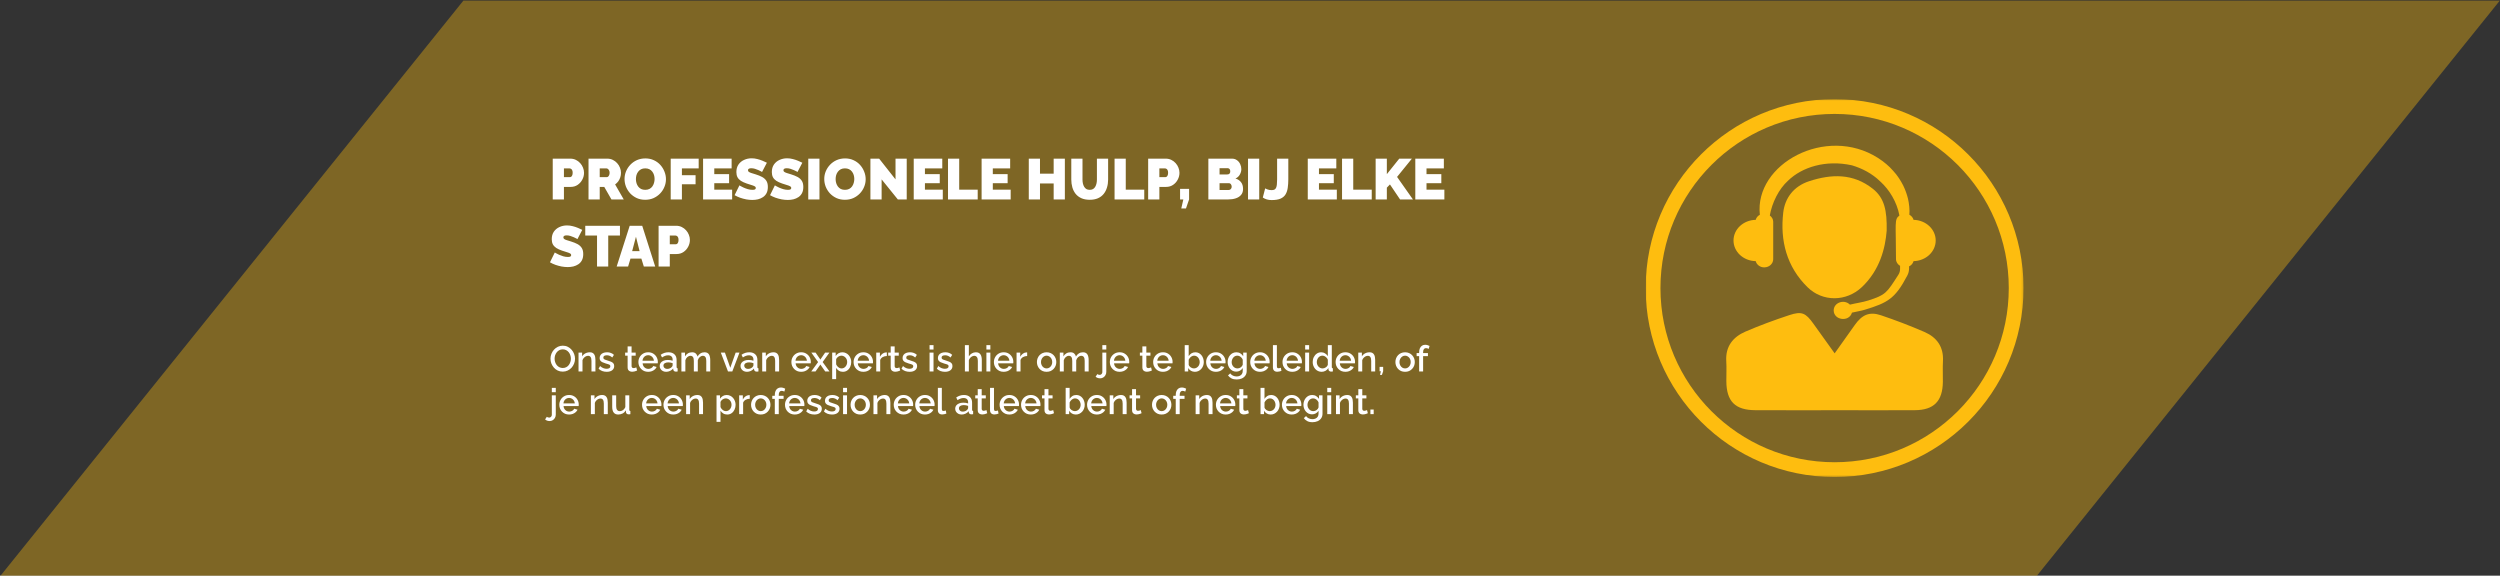
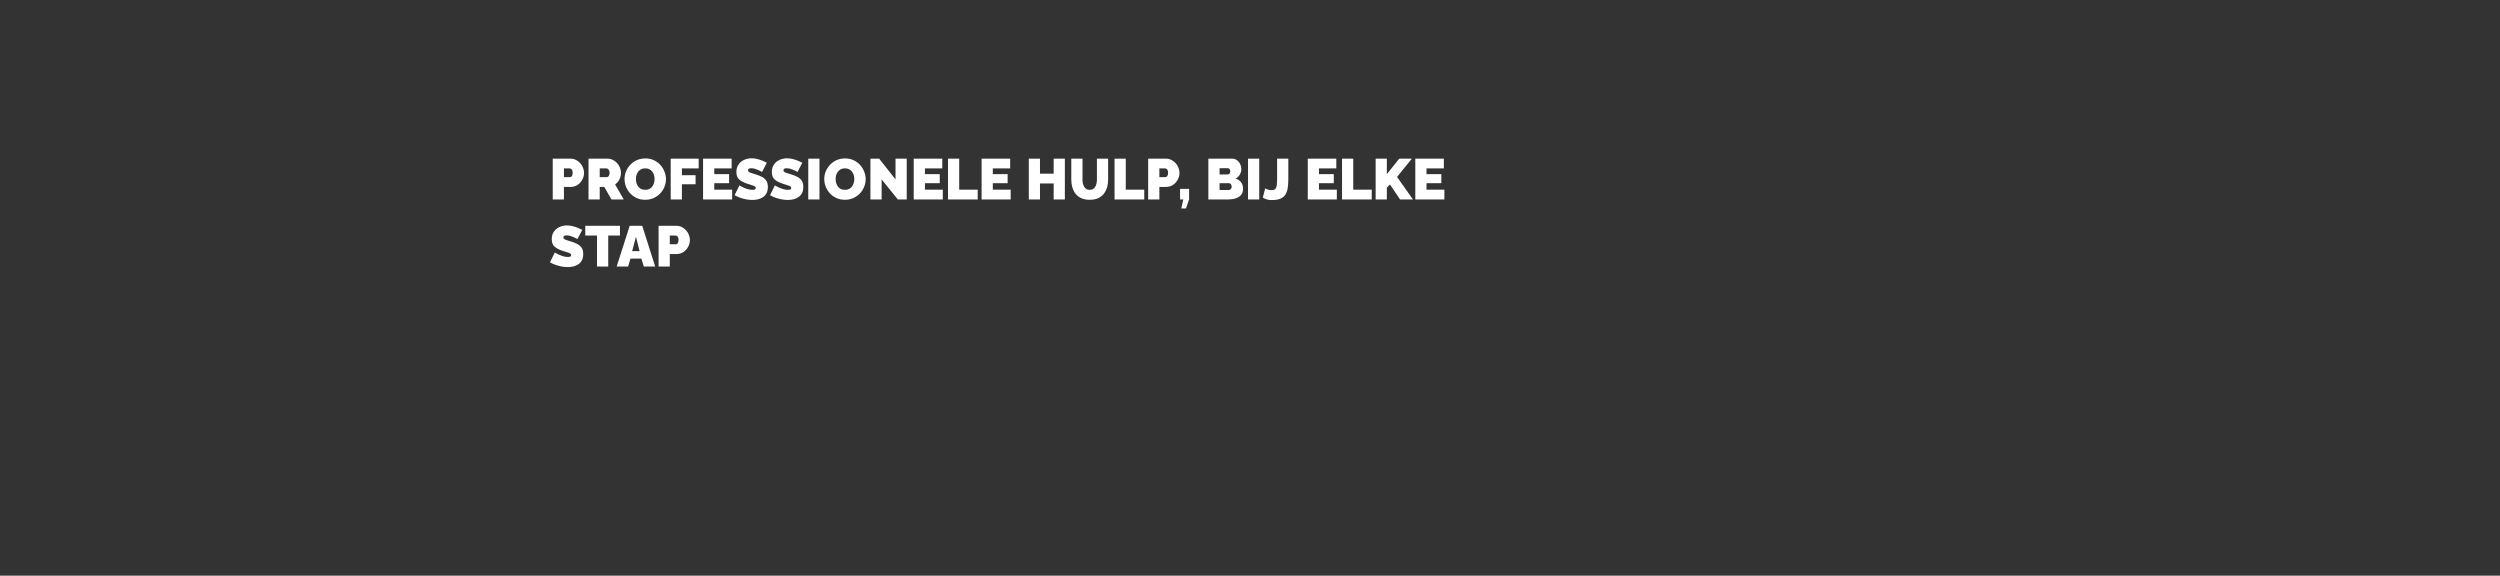
<svg xmlns="http://www.w3.org/2000/svg" width="1229" height="283" viewBox="0 0 1229 283" fill="none">
  <rect x="0" y="0" width="1229" height="283" fill="#333333" stroke="none" />
-   <path opacity="0.37" d="M227.799 0.309H493.242H1228.9L1001.37 283H0.277L227.799 0.309Z" fill="#FEBD0F" />
  <g clip-path="url(#clip0_417_2061)">
    <path d="M940.708 108.076C940.408 106.997 939.676 106.109 938.644 105.569C938.86 103.146 938.536 100.159 937.973 97.7C937.481 95.697 936.725 93.442 935.562 91.079C934.35 88.764 932.839 86.293 930.716 84.014C928.7 81.651 926.109 79.516 923.183 77.62C897.657 61.427 862.403 80.583 865.138 105.581C864.118 106.109 863.386 107.009 863.098 108.076C857.053 108.184 852.195 112.67 852.195 118.224C852.195 123.766 857.053 128.264 863.098 128.372C863.578 130.123 865.234 131.443 867.285 131.443C869.744 131.443 871.711 129.632 871.711 127.401V109.048C871.711 107.764 871.039 106.685 870.044 105.941C871.147 99.62 874.422 92.95 879.028 88.8C885.793 82.215 897.525 78.4 910.432 81.279C915.386 82.754 920.268 85.237 924.346 89.22C928.868 93.298 932.551 99.404 933.75 105.953C931.135 107.884 932.071 109.564 932.071 127.401C932.071 128.792 932.899 129.979 934.074 130.699V132.247C934.074 133.242 933.798 134.202 933.259 135.041C927.489 144.026 927.105 144.95 918.396 147.732C915.65 148.608 912.555 148.992 909.424 149.76C906.545 146.905 901.447 148.776 901.447 152.602C901.447 157.413 908.968 158.516 910.432 153.694C912.531 153.178 914.714 152.878 916.765 152.255C928.005 148.836 931.687 146.809 937.637 135.437C938.201 134.37 938.5 133.182 938.5 131.959V130.951C939.604 130.435 940.396 129.5 940.708 128.372C946.729 128.252 951.587 123.766 951.587 118.224C951.587 112.682 946.729 108.196 940.708 108.076Z" fill="#FEBD0F" />
    <path d="M901.915 173.702C905.526 168.628 908.656 164.274 911.739 159.871C915.35 154.725 918.996 153.058 924.694 154.989C931.939 157.436 939.112 160.171 946.117 163.218C952.151 165.845 955.534 170.523 955.162 177.48C954.97 180.899 955.162 184.342 955.114 187.76C954.982 197.213 950.688 201.603 941.331 201.651C929.252 201.711 917.185 201.663 905.106 201.663C891.059 201.663 877.037 201.711 862.991 201.651C852.962 201.615 848.728 197.32 848.668 187.34C848.656 184.078 848.836 180.791 848.632 177.54C848.188 170.319 851.919 165.665 858.06 163.014C865.078 159.979 872.287 157.34 879.556 154.941C885.745 152.878 887.665 153.802 891.491 159.164C894.79 163.794 898.113 168.412 901.915 173.702Z" fill="#FEBD0F" />
    <path d="M927.489 113.426C926.829 121.942 924.142 132.834 915.206 141.219C907.625 148.32 896.073 148.5 888.624 141.231C878.296 131.131 875.046 118.32 876.641 104.477C877.481 97.232 881.895 91.535 889.308 89.1C900.332 85.489 911.007 85.141 920.724 92.842C926.397 97.352 927.693 103.518 927.489 113.426Z" fill="#FEBD0F" />
    <mask id="mask0_417_2061" style="mask-type:luminance" maskUnits="userSpaceOnUse" x="809" y="48" width="186" height="187">
      <path d="M809 48.724L994.782 48.724V234.506H809V48.724Z" fill="white" />
    </mask>
    <g mask="url(#mask0_417_2061)">
-       <path d="M901.891 227.237C854.606 227.237 816.281 188.9 816.281 141.615C816.281 94.329 854.606 56.005 901.891 56.005C949.176 56.005 987.513 94.329 987.513 141.615C987.513 188.9 949.176 227.237 901.891 227.237ZM901.891 48.724C850.587 48.724 809 90.311 809 141.615C809 192.918 850.587 234.506 901.891 234.506C953.195 234.506 994.782 192.918 994.782 141.615C994.782 90.311 953.195 48.724 901.891 48.724Z" fill="#FEBD0F" />
+       <path d="M901.891 227.237C854.606 227.237 816.281 188.9 816.281 141.615C816.281 94.329 854.606 56.005 901.891 56.005C949.176 56.005 987.513 94.329 987.513 141.615ZM901.891 48.724C850.587 48.724 809 90.311 809 141.615C809 192.918 850.587 234.506 901.891 234.506C953.195 234.506 994.782 192.918 994.782 141.615C994.782 90.311 953.195 48.724 901.891 48.724Z" fill="#FEBD0F" />
    </g>
  </g>
  <path d="M271.723 98.041V77.991H280.364C281.343 77.991 282.247 78.188 283.075 78.584C283.903 78.979 284.619 79.516 285.221 80.193C285.824 80.852 286.285 81.596 286.605 82.424C286.944 83.253 287.113 84.091 287.113 84.938C287.113 86.124 286.831 87.244 286.266 88.298C285.72 89.353 284.948 90.219 283.951 90.896C282.972 91.555 281.823 91.885 280.505 91.885H277.229V98.041H271.723ZM277.229 87.084H280.138C280.364 87.084 280.581 87.018 280.788 86.886C280.995 86.754 281.164 86.528 281.296 86.209C281.447 85.888 281.522 85.465 281.522 84.938C281.522 84.373 281.437 83.94 281.268 83.639C281.117 83.319 280.919 83.102 280.675 82.989C280.449 82.857 280.223 82.791 279.997 82.791H277.229V87.084ZM289.317 98.041V77.991H298.524C299.503 77.991 300.406 78.188 301.235 78.584C302.063 78.979 302.779 79.516 303.381 80.193C303.983 80.852 304.445 81.596 304.765 82.424C305.104 83.253 305.273 84.091 305.273 84.938C305.273 85.71 305.16 86.453 304.934 87.169C304.708 87.884 304.379 88.543 303.946 89.145C303.513 89.729 302.995 90.237 302.393 90.67L306.629 98.041H300.585L297.055 91.885H294.824V98.041H289.317ZM294.824 87.084H298.298C298.524 87.084 298.74 86.999 298.947 86.83C299.154 86.66 299.324 86.415 299.456 86.096C299.606 85.775 299.682 85.389 299.682 84.938C299.682 84.467 299.597 84.081 299.427 83.78C299.277 83.46 299.079 83.215 298.834 83.046C298.608 82.876 298.383 82.791 298.157 82.791H294.824V87.084ZM317.163 98.21C315.638 98.21 314.254 97.928 313.011 97.363C311.769 96.78 310.696 96.008 309.792 95.048C308.907 94.069 308.22 92.977 307.73 91.772C307.26 90.548 307.024 89.287 307.024 87.988C307.024 86.651 307.279 85.38 307.787 84.175C308.295 82.97 309.001 81.897 309.905 80.956C310.827 79.996 311.91 79.243 313.152 78.697C314.414 78.151 315.788 77.878 317.276 77.878C318.8 77.878 320.184 78.169 321.427 78.753C322.669 79.318 323.733 80.09 324.618 81.069C325.503 82.048 326.181 83.149 326.651 84.373C327.141 85.578 327.385 86.82 327.385 88.1C327.385 89.418 327.131 90.68 326.623 91.885C326.133 93.09 325.427 94.172 324.505 95.132C323.601 96.074 322.528 96.827 321.286 97.391C320.043 97.938 318.669 98.21 317.163 98.21ZM312.616 88.044C312.616 88.722 312.71 89.381 312.898 90.021C313.087 90.642 313.369 91.207 313.746 91.715C314.122 92.205 314.593 92.6 315.158 92.901C315.741 93.184 316.428 93.325 317.219 93.325C318.01 93.325 318.697 93.174 319.281 92.873C319.864 92.572 320.335 92.167 320.693 91.659C321.069 91.132 321.342 90.557 321.512 89.936C321.7 89.296 321.794 88.647 321.794 87.988C321.794 87.31 321.7 86.66 321.512 86.039C321.323 85.418 321.041 84.862 320.664 84.373C320.288 83.865 319.808 83.469 319.224 83.187C318.64 82.904 317.963 82.763 317.191 82.763C316.4 82.763 315.713 82.914 315.129 83.215C314.564 83.516 314.094 83.921 313.717 84.429C313.341 84.919 313.058 85.484 312.87 86.124C312.701 86.745 312.616 87.385 312.616 88.044ZM329.719 98.041V77.991H343.472V82.791H335.226V86.124H341.947V90.586H335.226V98.041H329.719ZM359.921 93.24V98.041H345.632V77.991H359.667V82.791H351.139V85.615H358.425V90.077H351.139V93.24H359.921ZM374.625 84.542C374.625 84.542 374.465 84.448 374.145 84.26C373.825 84.072 373.402 83.865 372.875 83.639C372.347 83.394 371.773 83.177 371.152 82.989C370.531 82.801 369.919 82.707 369.316 82.707C368.846 82.707 368.46 82.782 368.158 82.933C367.857 83.083 367.707 83.337 367.707 83.695C367.707 84.034 367.857 84.307 368.158 84.514C368.46 84.721 368.883 84.909 369.429 85.079C369.994 85.248 370.662 85.455 371.434 85.7C372.677 86.077 373.75 86.51 374.654 86.999C375.557 87.489 376.254 88.119 376.743 88.891C377.233 89.644 377.478 90.651 377.478 91.913C377.478 93.118 377.261 94.135 376.828 94.963C376.395 95.772 375.812 96.422 375.077 96.911C374.343 97.401 373.524 97.759 372.62 97.984C371.717 98.192 370.794 98.295 369.853 98.295C368.893 98.295 367.885 98.201 366.831 98.013C365.796 97.806 364.789 97.533 363.81 97.194C362.831 96.836 361.936 96.422 361.127 95.951L363.499 91.122C363.499 91.122 363.687 91.235 364.064 91.461C364.44 91.687 364.939 91.941 365.56 92.224C366.182 92.506 366.869 92.76 367.622 92.986C368.394 93.212 369.166 93.325 369.938 93.325C370.54 93.325 370.954 93.25 371.18 93.099C371.425 92.93 371.547 92.713 371.547 92.45C371.547 92.054 371.34 91.753 370.926 91.546C370.512 91.32 369.966 91.113 369.288 90.924C368.629 90.717 367.895 90.482 367.085 90.219C365.918 89.823 364.958 89.381 364.205 88.891C363.452 88.383 362.896 87.79 362.539 87.112C362.181 86.415 362.002 85.578 362.002 84.599C362.002 83.112 362.35 81.869 363.047 80.871C363.744 79.873 364.657 79.12 365.786 78.612C366.935 78.085 368.168 77.821 369.486 77.821C370.465 77.821 371.406 77.944 372.31 78.188C373.232 78.414 374.089 78.697 374.88 79.035C375.689 79.374 376.395 79.694 376.998 79.996L374.625 84.542ZM392.055 84.542C392.055 84.542 391.895 84.448 391.575 84.26C391.255 84.072 390.831 83.865 390.304 83.639C389.777 83.394 389.203 83.177 388.581 82.989C387.96 82.801 387.348 82.707 386.746 82.707C386.275 82.707 385.889 82.782 385.588 82.933C385.287 83.083 385.136 83.337 385.136 83.695C385.136 84.034 385.287 84.307 385.588 84.514C385.889 84.721 386.313 84.909 386.859 85.079C387.423 85.248 388.092 85.455 388.864 85.7C390.106 86.077 391.179 86.51 392.083 86.999C392.987 87.489 393.683 88.119 394.173 88.891C394.662 89.644 394.907 90.651 394.907 91.913C394.907 93.118 394.691 94.135 394.258 94.963C393.825 95.772 393.241 96.422 392.507 96.911C391.772 97.401 390.953 97.759 390.05 97.984C389.146 98.192 388.224 98.295 387.282 98.295C386.322 98.295 385.315 98.201 384.261 98.013C383.225 97.806 382.218 97.533 381.239 97.194C380.26 96.836 379.366 96.422 378.556 95.951L380.928 91.122C380.928 91.122 381.117 91.235 381.493 91.461C381.87 91.687 382.369 91.941 382.99 92.224C383.611 92.506 384.298 92.76 385.051 92.986C385.823 93.212 386.595 93.325 387.367 93.325C387.969 93.325 388.384 93.25 388.61 93.099C388.854 92.93 388.977 92.713 388.977 92.45C388.977 92.054 388.77 91.753 388.355 91.546C387.941 91.32 387.395 91.113 386.717 90.924C386.059 90.717 385.324 90.482 384.515 90.219C383.347 89.823 382.387 89.381 381.634 88.891C380.881 88.383 380.326 87.79 379.968 87.112C379.61 86.415 379.432 85.578 379.432 84.599C379.432 83.112 379.78 81.869 380.476 80.871C381.173 79.873 382.086 79.12 383.216 78.612C384.364 78.085 385.597 77.821 386.915 77.821C387.894 77.821 388.835 77.944 389.739 78.188C390.662 78.414 391.518 78.697 392.309 79.035C393.119 79.374 393.825 79.694 394.427 79.996L392.055 84.542ZM397.341 98.041V77.991H402.848V98.041H397.341ZM415.341 98.21C413.816 98.21 412.432 97.928 411.189 97.363C409.947 96.78 408.874 96.008 407.97 95.048C407.085 94.069 406.398 92.977 405.909 91.772C405.438 90.548 405.203 89.287 405.203 87.988C405.203 86.651 405.457 85.38 405.965 84.175C406.473 82.97 407.179 81.897 408.083 80.956C409.006 79.996 410.088 79.243 411.331 78.697C412.592 78.151 413.966 77.878 415.454 77.878C416.979 77.878 418.362 78.169 419.605 78.753C420.847 79.318 421.911 80.09 422.796 81.069C423.681 82.048 424.359 83.149 424.829 84.373C425.319 85.578 425.564 86.82 425.564 88.1C425.564 89.418 425.309 90.68 424.801 91.885C424.312 93.09 423.606 94.172 422.683 95.132C421.779 96.074 420.706 96.827 419.464 97.391C418.221 97.938 416.847 98.21 415.341 98.21ZM410.794 88.044C410.794 88.722 410.888 89.381 411.076 90.021C411.265 90.642 411.547 91.207 411.924 91.715C412.3 92.205 412.771 92.6 413.336 92.901C413.919 93.184 414.606 93.325 415.397 93.325C416.188 93.325 416.875 93.174 417.459 92.873C418.042 92.572 418.513 92.167 418.871 91.659C419.247 91.132 419.52 90.557 419.69 89.936C419.878 89.296 419.972 88.647 419.972 87.988C419.972 87.31 419.878 86.66 419.69 86.039C419.501 85.418 419.219 84.862 418.842 84.373C418.466 83.865 417.986 83.469 417.402 83.187C416.819 82.904 416.141 82.763 415.369 82.763C414.578 82.763 413.891 82.914 413.307 83.215C412.743 83.516 412.272 83.921 411.895 84.429C411.519 84.919 411.236 85.484 411.048 86.124C410.879 86.745 410.794 87.385 410.794 88.044ZM433.404 88.185V98.041H427.898V77.991H432.19L440.238 88.185V77.991H445.745V98.041H441.368L433.404 88.185ZM463.477 93.24V98.041H449.188V77.991H463.223V82.791H454.695V85.615H461.981V90.077H454.695V93.24H463.477ZM466.038 98.041V77.991H471.545V93.24H480.638V98.041H466.038ZM496.847 93.24V98.041H482.557V77.991H496.593V82.791H488.064V85.615H495.35V90.077H488.064V93.24H496.847ZM523.485 77.991V98.041H517.979V90.19H511.257V98.041H505.751V77.991H511.257V85.389H517.979V77.991H523.485ZM535.685 98.21C534.085 98.21 532.71 97.947 531.562 97.42C530.414 96.893 529.472 96.168 528.738 95.245C528.023 94.323 527.495 93.269 527.157 92.082C526.818 90.877 526.648 89.616 526.648 88.298V77.991H532.155V88.298C532.155 88.957 532.221 89.588 532.353 90.19C532.484 90.793 532.692 91.329 532.974 91.8C533.256 92.271 533.614 92.647 534.047 92.93C534.499 93.193 535.045 93.325 535.685 93.325C536.344 93.325 536.899 93.193 537.351 92.93C537.803 92.647 538.161 92.271 538.424 91.8C538.707 91.311 538.914 90.764 539.046 90.162C539.177 89.56 539.243 88.938 539.243 88.298V77.991H544.75V88.298C544.75 89.691 544.562 90.99 544.185 92.195C543.828 93.4 543.282 94.454 542.547 95.358C541.813 96.262 540.872 96.968 539.723 97.476C538.594 97.966 537.248 98.21 535.685 98.21ZM547.918 98.041V77.991H553.424V93.24H562.518V98.041H547.918ZM564.437 98.041V77.991H573.078C574.057 77.991 574.961 78.188 575.789 78.584C576.618 78.979 577.333 79.516 577.936 80.193C578.538 80.852 578.999 81.596 579.319 82.424C579.658 83.253 579.828 84.091 579.828 84.938C579.828 86.124 579.545 87.244 578.98 88.298C578.434 89.353 577.663 90.219 576.665 90.896C575.686 91.555 574.537 91.885 573.219 91.885H569.944V98.041H564.437ZM569.944 87.084H572.852C573.078 87.084 573.295 87.018 573.502 86.886C573.709 86.754 573.878 86.528 574.01 86.209C574.161 85.888 574.236 85.465 574.236 84.938C574.236 84.373 574.151 83.94 573.982 83.639C573.831 83.319 573.634 83.102 573.389 82.989C573.163 82.857 572.937 82.791 572.711 82.791H569.944V87.084ZM580.715 102.475L581.731 98.041H580.122V92.845H584.555V98.041L583.03 102.475H580.715ZM611.085 92.901C611.085 94.106 610.756 95.085 610.097 95.838C609.457 96.591 608.591 97.147 607.499 97.504C606.407 97.862 605.202 98.041 603.884 98.041H594.028V77.991H605.663C606.604 77.991 607.414 78.245 608.092 78.753C608.788 79.243 609.315 79.883 609.673 80.673C610.05 81.464 610.238 82.283 610.238 83.13C610.238 84.053 609.993 84.947 609.504 85.813C609.033 86.679 608.318 87.329 607.357 87.762C608.506 88.1 609.41 88.694 610.069 89.541C610.746 90.388 611.085 91.508 611.085 92.901ZM605.494 91.772C605.494 91.433 605.428 91.141 605.296 90.896C605.183 90.633 605.023 90.426 604.816 90.275C604.609 90.124 604.364 90.049 604.082 90.049H599.535V93.41H603.884C604.185 93.41 604.458 93.344 604.703 93.212C604.948 93.08 605.136 92.892 605.268 92.647C605.418 92.402 605.494 92.111 605.494 91.772ZM599.535 82.678V85.757H603.291C603.536 85.757 603.771 85.719 603.997 85.644C604.223 85.549 604.411 85.389 604.562 85.164C604.712 84.938 604.788 84.618 604.788 84.203C604.788 83.827 604.722 83.535 604.59 83.328C604.477 83.102 604.317 82.942 604.11 82.848C603.922 82.735 603.705 82.678 603.46 82.678H599.535ZM613.526 98.041V77.991H619.033V98.041H613.526ZM621.952 92.619C622.065 92.694 622.423 92.854 623.025 93.099C623.628 93.344 624.334 93.466 625.143 93.466C625.727 93.466 626.198 93.372 626.555 93.184C626.913 92.977 627.177 92.666 627.346 92.252C627.534 91.838 627.657 91.301 627.713 90.642C627.789 89.964 627.826 89.145 627.826 88.185V77.991H633.333V88.185C633.333 89.71 633.239 91.094 633.051 92.337C632.881 93.579 632.523 94.652 631.977 95.556C631.431 96.46 630.613 97.156 629.521 97.646C628.429 98.116 626.97 98.352 625.143 98.352C624.277 98.352 623.487 98.248 622.771 98.041C622.056 97.834 621.397 97.523 620.794 97.109L621.952 92.619ZM657.186 93.24V98.041H642.897V77.991H656.932V82.791H648.403V85.615H655.689V90.077H648.403V93.24H657.186ZM659.747 98.041V77.991H665.254V93.24H674.347V98.041H659.747ZM676.266 98.041V77.991H681.773V85.615L687.873 77.991H694.086L686.8 86.971L694.594 98.041H688.268L683.298 90.67L681.773 92.252V98.041H676.266ZM710.053 93.24V98.041H695.764V77.991H709.799V82.791H701.271V85.615H708.557V90.077H701.271V93.24H710.053ZM283.866 117.542C283.866 117.542 283.706 117.448 283.386 117.26C283.066 117.072 282.642 116.865 282.115 116.639C281.588 116.394 281.014 116.177 280.392 115.989C279.771 115.801 279.159 115.707 278.557 115.707C278.086 115.707 277.7 115.782 277.399 115.933C277.098 116.083 276.947 116.337 276.947 116.695C276.947 117.034 277.098 117.307 277.399 117.514C277.7 117.721 278.124 117.909 278.67 118.079C279.234 118.248 279.903 118.455 280.675 118.7C281.917 119.077 282.99 119.51 283.894 119.999C284.798 120.489 285.494 121.119 285.984 121.891C286.473 122.644 286.718 123.652 286.718 124.913C286.718 126.118 286.502 127.134 286.069 127.963C285.636 128.772 285.052 129.422 284.318 129.911C283.583 130.401 282.764 130.759 281.861 130.985C280.957 131.192 280.035 131.295 279.093 131.295C278.133 131.295 277.126 131.201 276.072 131.013C275.036 130.806 274.029 130.533 273.05 130.194C272.071 129.836 271.177 129.422 270.367 128.951L272.739 124.122C272.739 124.122 272.928 124.235 273.304 124.461C273.681 124.687 274.18 124.941 274.801 125.224C275.422 125.506 276.109 125.76 276.862 125.986C277.634 126.212 278.406 126.325 279.178 126.325C279.78 126.325 280.195 126.25 280.421 126.099C280.665 125.93 280.788 125.713 280.788 125.449C280.788 125.054 280.581 124.753 280.166 124.546C279.752 124.32 279.206 124.113 278.528 123.925C277.87 123.717 277.135 123.482 276.326 123.219C275.159 122.823 274.198 122.381 273.445 121.891C272.692 121.383 272.137 120.79 271.779 120.112C271.421 119.416 271.243 118.578 271.243 117.599C271.243 116.111 271.591 114.869 272.287 113.871C272.984 112.873 273.897 112.12 275.027 111.612C276.175 111.085 277.408 110.821 278.726 110.821C279.705 110.821 280.646 110.944 281.55 111.188C282.473 111.414 283.329 111.697 284.12 112.035C284.93 112.374 285.636 112.694 286.238 112.996L283.866 117.542ZM304.769 115.791H299.008V131.041H293.501V115.791H287.712V110.991H304.769V115.791ZM309.558 110.991H315.714L322.097 131.041H316.505L315.291 127.116H309.953L308.767 131.041H303.148L309.558 110.991ZM314.415 123.444L312.636 116.384L310.772 123.444H314.415ZM323.763 131.041V110.991H332.404C333.383 110.991 334.287 111.188 335.115 111.584C335.943 111.979 336.659 112.516 337.261 113.193C337.864 113.852 338.325 114.596 338.645 115.424C338.984 116.253 339.153 117.09 339.153 117.938C339.153 119.124 338.871 120.244 338.306 121.298C337.76 122.353 336.988 123.219 335.99 123.896C335.011 124.555 333.863 124.885 332.545 124.885H329.269V131.041H323.763ZM329.269 120.084H332.178C332.404 120.084 332.621 120.018 332.828 119.886C333.035 119.754 333.204 119.529 333.336 119.208C333.487 118.888 333.562 118.465 333.562 117.938C333.562 117.373 333.477 116.94 333.308 116.639C333.157 116.319 332.959 116.102 332.715 115.989C332.489 115.857 332.263 115.791 332.037 115.791H329.269V120.084Z" fill="white" />
-   <path d="M276.644 182.693C275.734 182.693 274.913 182.516 274.181 182.162C273.449 181.807 272.817 181.329 272.285 180.726C271.754 180.112 271.341 179.427 271.045 178.671C270.762 177.904 270.62 177.118 270.62 176.315C270.62 175.476 270.774 174.679 271.081 173.923C271.388 173.155 271.813 172.476 272.356 171.886C272.9 171.283 273.537 170.811 274.27 170.468C275.014 170.114 275.817 169.937 276.679 169.937C277.577 169.937 278.392 170.12 279.124 170.486C279.868 170.852 280.5 171.342 281.02 171.957C281.551 172.571 281.959 173.256 282.242 174.012C282.538 174.768 282.685 175.541 282.685 176.333C282.685 177.171 282.532 177.974 282.225 178.742C281.929 179.498 281.51 180.177 280.967 180.78C280.423 181.37 279.78 181.837 279.036 182.179C278.303 182.522 277.506 182.693 276.644 182.693ZM272.64 176.315C272.64 176.906 272.734 177.478 272.923 178.034C273.112 178.589 273.378 179.085 273.721 179.522C274.075 179.947 274.5 180.284 274.996 180.532C275.492 180.78 276.047 180.904 276.662 180.904C277.299 180.904 277.866 180.774 278.362 180.514C278.858 180.254 279.272 179.906 279.603 179.469C279.945 179.02 280.205 178.524 280.382 177.98C280.559 177.425 280.648 176.87 280.648 176.315C280.648 175.724 280.553 175.157 280.364 174.614C280.187 174.059 279.921 173.569 279.567 173.144C279.213 172.707 278.788 172.364 278.292 172.116C277.807 171.868 277.264 171.744 276.662 171.744C276.024 171.744 275.457 171.874 274.961 172.134C274.465 172.394 274.045 172.742 273.703 173.179C273.36 173.616 273.095 174.106 272.906 174.65C272.728 175.193 272.64 175.748 272.64 176.315ZM292.714 182.604H290.766V177.413C290.766 176.551 290.624 175.919 290.34 175.518C290.069 175.116 289.661 174.915 289.118 174.915C288.74 174.915 288.362 175.01 287.984 175.199C287.618 175.388 287.287 175.648 286.992 175.978C286.697 176.297 286.484 176.669 286.354 177.095V182.604H284.405V173.339H286.177V175.199C286.413 174.785 286.72 174.431 287.098 174.136C287.488 173.829 287.925 173.592 288.409 173.427C288.893 173.262 289.407 173.179 289.951 173.179C290.506 173.179 290.96 173.279 291.315 173.48C291.681 173.681 291.964 173.959 292.165 174.313C292.378 174.655 292.519 175.057 292.59 175.518C292.673 175.967 292.714 176.445 292.714 176.953V182.604ZM298.272 182.782C297.492 182.782 296.754 182.658 296.057 182.41C295.36 182.15 294.764 181.766 294.268 181.258L294.994 179.947C295.526 180.419 296.057 180.762 296.589 180.975C297.132 181.187 297.669 181.293 298.201 181.293C298.744 181.293 299.187 181.193 299.53 180.992C299.872 180.78 300.044 180.473 300.044 180.071C300.044 179.776 299.955 179.557 299.778 179.415C299.601 179.274 299.341 179.15 298.998 179.043C298.667 178.937 298.266 178.819 297.793 178.689C297.132 178.488 296.577 178.282 296.128 178.069C295.679 177.845 295.343 177.573 295.118 177.254C294.894 176.935 294.782 176.528 294.782 176.032C294.782 175.429 294.935 174.915 295.242 174.49C295.549 174.065 295.975 173.74 296.518 173.516C297.073 173.291 297.711 173.179 298.431 173.179C299.105 173.179 299.725 173.285 300.292 173.498C300.87 173.699 301.378 174.018 301.815 174.455L300.983 175.748C300.569 175.37 300.144 175.093 299.707 174.915C299.282 174.738 298.821 174.65 298.325 174.65C298.041 174.65 297.77 174.685 297.51 174.756C297.25 174.815 297.032 174.933 296.854 175.11C296.689 175.276 296.606 175.512 296.606 175.819C296.606 176.067 296.677 176.268 296.819 176.421C296.961 176.575 297.173 176.705 297.457 176.811C297.74 176.917 298.089 177.035 298.502 177.165C299.223 177.378 299.837 177.591 300.345 177.803C300.853 178.004 301.242 178.27 301.514 178.6C301.797 178.919 301.939 179.362 301.939 179.929C301.939 180.827 301.603 181.53 300.929 182.038C300.268 182.534 299.382 182.782 298.272 182.782ZM313.212 182.126C313.047 182.209 312.84 182.297 312.592 182.392C312.344 182.486 312.061 182.569 311.742 182.64C311.435 182.711 311.116 182.746 310.785 182.746C310.383 182.746 310.011 182.675 309.669 182.534C309.326 182.392 309.049 182.167 308.836 181.86C308.635 181.541 308.535 181.134 308.535 180.638V174.844H307.312V173.339H308.535V170.291H310.484V173.339H312.503V174.844H310.484V180.018C310.507 180.337 310.608 180.573 310.785 180.726C310.974 180.88 311.204 180.957 311.476 180.957C311.748 180.957 312.007 180.91 312.255 180.815C312.503 180.721 312.687 180.644 312.805 180.585L313.212 182.126ZM318.64 182.782C317.919 182.782 317.264 182.658 316.673 182.41C316.094 182.15 315.592 181.801 315.167 181.364C314.742 180.915 314.411 180.408 314.175 179.841C313.951 179.262 313.838 178.648 313.838 177.998C313.838 177.124 314.039 176.327 314.441 175.606C314.842 174.874 315.403 174.289 316.124 173.852C316.844 173.403 317.689 173.179 318.658 173.179C319.626 173.179 320.459 173.403 321.156 173.852C321.864 174.289 322.413 174.868 322.803 175.589C323.193 176.309 323.388 177.083 323.388 177.91C323.388 178.051 323.382 178.187 323.37 178.317C323.358 178.435 323.347 178.536 323.335 178.618H315.911C315.947 179.161 316.094 179.64 316.354 180.053C316.626 180.455 316.968 180.774 317.382 181.01C317.795 181.234 318.238 181.347 318.711 181.347C319.23 181.347 319.721 181.217 320.181 180.957C320.654 180.697 320.973 180.354 321.138 179.929L322.803 180.408C322.602 180.856 322.295 181.264 321.882 181.63C321.48 181.984 321.002 182.268 320.447 182.48C319.892 182.681 319.289 182.782 318.64 182.782ZM315.858 177.325H321.457C321.421 176.793 321.268 176.327 320.996 175.925C320.736 175.512 320.4 175.193 319.986 174.968C319.585 174.732 319.136 174.614 318.64 174.614C318.156 174.614 317.707 174.732 317.293 174.968C316.892 175.193 316.561 175.512 316.301 175.925C316.041 176.327 315.894 176.793 315.858 177.325ZM324.304 179.894C324.304 179.303 324.47 178.789 324.8 178.352C325.143 177.904 325.61 177.561 326.2 177.325C326.791 177.077 327.476 176.953 328.255 176.953C328.669 176.953 329.088 176.982 329.513 177.041C329.95 177.1 330.334 177.195 330.665 177.325V176.74C330.665 176.091 330.47 175.583 330.08 175.217C329.69 174.85 329.129 174.667 328.397 174.667C327.877 174.667 327.387 174.762 326.926 174.951C326.466 175.128 325.976 175.382 325.456 175.713L324.8 174.402C325.415 173.988 326.029 173.681 326.643 173.48C327.269 173.279 327.925 173.179 328.61 173.179C329.85 173.179 330.824 173.51 331.533 174.171C332.253 174.821 332.614 175.748 332.614 176.953V180.408C332.614 180.632 332.649 180.791 332.72 180.886C332.803 180.98 332.938 181.034 333.127 181.045V182.604C332.95 182.64 332.791 182.664 332.649 182.675C332.507 182.687 332.389 182.693 332.295 182.693C331.881 182.693 331.568 182.593 331.356 182.392C331.143 182.191 331.019 181.955 330.984 181.683L330.931 181.152C330.529 181.671 330.015 182.073 329.389 182.356C328.763 182.64 328.131 182.782 327.493 182.782C326.879 182.782 326.33 182.658 325.846 182.41C325.361 182.15 324.984 181.801 324.712 181.364C324.44 180.927 324.304 180.437 324.304 179.894ZM330.204 180.461C330.346 180.307 330.458 180.154 330.541 180C330.623 179.847 330.665 179.711 330.665 179.593V178.53C330.334 178.4 329.986 178.305 329.619 178.246C329.253 178.175 328.893 178.14 328.539 178.14C327.83 178.14 327.251 178.282 326.802 178.565C326.365 178.849 326.147 179.238 326.147 179.734C326.147 180.006 326.218 180.266 326.36 180.514C326.513 180.762 326.726 180.963 326.997 181.116C327.281 181.27 327.629 181.347 328.043 181.347C328.468 181.347 328.875 181.264 329.265 181.099C329.655 180.933 329.968 180.721 330.204 180.461ZM349.152 182.604H347.203V177.413C347.203 176.551 347.061 175.919 346.777 175.518C346.494 175.116 346.081 174.915 345.537 174.915C344.994 174.915 344.486 175.122 344.014 175.535C343.553 175.937 343.228 176.463 343.039 177.112V182.604H341.09V177.413C341.09 176.551 340.949 175.919 340.665 175.518C340.382 175.116 339.974 174.915 339.443 174.915C338.899 174.915 338.391 175.116 337.919 175.518C337.458 175.919 337.128 176.445 336.927 177.095V182.604H334.978V173.339H336.75V175.199C337.116 174.549 337.594 174.053 338.185 173.711C338.787 173.356 339.472 173.179 340.24 173.179C341.008 173.179 341.61 173.38 342.047 173.781C342.496 174.183 342.773 174.685 342.88 175.287C343.281 174.602 343.772 174.083 344.35 173.728C344.941 173.362 345.614 173.179 346.37 173.179C346.913 173.179 347.368 173.279 347.734 173.48C348.1 173.681 348.384 173.959 348.585 174.313C348.785 174.655 348.927 175.057 349.01 175.518C349.104 175.967 349.152 176.445 349.152 176.953V182.604ZM357.877 182.604L354.351 173.339H356.371L359.011 180.797L361.651 173.339H363.529L360.003 182.604H357.877ZM364.029 179.894C364.029 179.303 364.194 178.789 364.525 178.352C364.868 177.904 365.334 177.561 365.925 177.325C366.515 177.077 367.2 176.953 367.98 176.953C368.393 176.953 368.813 176.982 369.238 177.041C369.675 177.1 370.059 177.195 370.389 177.325V176.74C370.389 176.091 370.195 175.583 369.805 175.217C369.415 174.85 368.854 174.667 368.122 174.667C367.602 174.667 367.112 174.762 366.651 174.951C366.191 175.128 365.7 175.382 365.181 175.713L364.525 174.402C365.139 173.988 365.754 173.681 366.368 173.48C366.994 173.279 367.649 173.179 368.334 173.179C369.574 173.179 370.549 173.51 371.258 174.171C371.978 174.821 372.338 175.748 372.338 176.953V180.408C372.338 180.632 372.374 180.791 372.445 180.886C372.527 180.98 372.663 181.034 372.852 181.045V182.604C372.675 182.64 372.515 182.664 372.374 182.675C372.232 182.687 372.114 182.693 372.019 182.693C371.606 182.693 371.293 182.593 371.08 182.392C370.868 182.191 370.744 181.955 370.708 181.683L370.655 181.152C370.254 181.671 369.74 182.073 369.114 182.356C368.488 182.64 367.856 182.782 367.218 182.782C366.604 182.782 366.055 182.658 365.57 182.41C365.086 182.15 364.708 181.801 364.437 181.364C364.165 180.927 364.029 180.437 364.029 179.894ZM369.929 180.461C370.071 180.307 370.183 180.154 370.265 180C370.348 179.847 370.389 179.711 370.389 179.593V178.53C370.059 178.4 369.71 178.305 369.344 178.246C368.978 178.175 368.618 178.14 368.263 178.14C367.555 178.14 366.976 178.282 366.527 178.565C366.09 178.849 365.872 179.238 365.872 179.734C365.872 180.006 365.943 180.266 366.084 180.514C366.238 180.762 366.45 180.963 366.722 181.116C367.006 181.27 367.354 181.347 367.767 181.347C368.193 181.347 368.6 181.264 368.99 181.099C369.38 180.933 369.693 180.721 369.929 180.461ZM383.012 182.604H381.063V177.413C381.063 176.551 380.921 175.919 380.638 175.518C380.366 175.116 379.959 174.915 379.415 174.915C379.037 174.915 378.659 175.01 378.282 175.199C377.915 175.388 377.585 175.648 377.289 175.978C376.994 176.297 376.781 176.669 376.652 177.095V182.604H374.703V173.339H376.474V175.199C376.711 174.785 377.018 174.431 377.396 174.136C377.785 173.829 378.222 173.592 378.707 173.427C379.191 173.262 379.705 173.179 380.248 173.179C380.803 173.179 381.258 173.279 381.612 173.48C381.978 173.681 382.262 173.959 382.463 174.313C382.675 174.655 382.817 175.057 382.888 175.518C382.971 175.967 383.012 176.445 383.012 176.953V182.604ZM393.85 182.782C393.13 182.782 392.474 182.658 391.884 182.41C391.305 182.15 390.803 181.801 390.378 181.364C389.953 180.915 389.622 180.408 389.386 179.841C389.161 179.262 389.049 178.648 389.049 177.998C389.049 177.124 389.25 176.327 389.651 175.606C390.053 174.874 390.614 174.289 391.334 173.852C392.055 173.403 392.899 173.179 393.868 173.179C394.837 173.179 395.669 173.403 396.366 173.852C397.075 174.289 397.624 174.868 398.014 175.589C398.404 176.309 398.598 177.083 398.598 177.91C398.598 178.051 398.593 178.187 398.581 178.317C398.569 178.435 398.557 178.536 398.545 178.618H391.122C391.157 179.161 391.305 179.64 391.565 180.053C391.836 180.455 392.179 180.774 392.592 181.01C393.006 181.234 393.449 181.347 393.921 181.347C394.441 181.347 394.931 181.217 395.392 180.957C395.864 180.697 396.183 180.354 396.348 179.929L398.014 180.408C397.813 180.856 397.506 181.264 397.092 181.63C396.691 181.984 396.213 182.268 395.657 182.48C395.102 182.681 394.5 182.782 393.85 182.782ZM391.069 177.325H396.667C396.632 176.793 396.478 176.327 396.207 175.925C395.947 175.512 395.61 175.193 395.197 174.968C394.795 174.732 394.346 174.614 393.85 174.614C393.366 174.614 392.917 174.732 392.504 174.968C392.102 175.193 391.771 175.512 391.512 175.925C391.252 176.327 391.104 176.793 391.069 177.325ZM400.941 173.339L403.137 176.51L403.297 176.811L403.456 176.51L405.636 173.339H407.744L404.413 177.98L407.779 182.604H405.671L403.456 179.451L403.297 179.167L403.137 179.451L400.923 182.604H398.814L402.181 177.998L398.85 173.339H400.941ZM414.36 182.782C413.616 182.782 412.961 182.604 412.394 182.25C411.827 181.896 411.378 181.435 411.047 180.868V186.378H409.098V173.339H410.817V175.004C411.171 174.449 411.632 174.006 412.199 173.675C412.766 173.344 413.398 173.179 414.095 173.179C414.732 173.179 415.317 173.309 415.849 173.569C416.38 173.817 416.841 174.165 417.231 174.614C417.62 175.063 417.922 175.577 418.134 176.156C418.359 176.722 418.471 177.325 418.471 177.963C418.471 178.849 418.294 179.658 417.939 180.39C417.597 181.122 417.112 181.707 416.486 182.144C415.872 182.569 415.164 182.782 414.36 182.782ZM413.723 181.116C414.136 181.116 414.508 181.028 414.839 180.851C415.181 180.673 415.471 180.437 415.707 180.142C415.955 179.847 416.144 179.51 416.274 179.132C416.404 178.754 416.469 178.364 416.469 177.963C416.469 177.537 416.398 177.136 416.256 176.758C416.114 176.38 415.908 176.049 415.636 175.766C415.376 175.482 415.069 175.258 414.715 175.093C414.372 174.927 413.994 174.844 413.581 174.844C413.333 174.844 413.073 174.892 412.801 174.986C412.53 175.081 412.276 175.211 412.039 175.376C411.803 175.541 411.597 175.736 411.419 175.961C411.242 176.185 411.118 176.421 411.047 176.669V179.097C411.213 179.474 411.431 179.817 411.703 180.124C411.975 180.419 412.288 180.662 412.642 180.851C412.996 181.028 413.356 181.116 413.723 181.116ZM424.422 182.782C423.702 182.782 423.046 182.658 422.456 182.41C421.877 182.15 421.375 181.801 420.95 181.364C420.525 180.915 420.194 180.408 419.958 179.841C419.733 179.262 419.621 178.648 419.621 177.998C419.621 177.124 419.822 176.327 420.223 175.606C420.625 174.874 421.186 174.289 421.907 173.852C422.627 173.403 423.472 173.179 424.44 173.179C425.409 173.179 426.241 173.403 426.938 173.852C427.647 174.289 428.196 174.868 428.586 175.589C428.976 176.309 429.171 177.083 429.171 177.91C429.171 178.051 429.165 178.187 429.153 178.317C429.141 178.435 429.129 178.536 429.117 178.618H421.694C421.729 179.161 421.877 179.64 422.137 180.053C422.409 180.455 422.751 180.774 423.164 181.01C423.578 181.234 424.021 181.347 424.493 181.347C425.013 181.347 425.503 181.217 425.964 180.957C426.436 180.697 426.755 180.354 426.92 179.929L428.586 180.408C428.385 180.856 428.078 181.264 427.665 181.63C427.263 181.984 426.785 182.268 426.23 182.48C425.674 182.681 425.072 182.782 424.422 182.782ZM421.641 177.325H427.239C427.204 176.793 427.05 176.327 426.779 175.925C426.519 175.512 426.182 175.193 425.769 174.968C425.367 174.732 424.918 174.614 424.422 174.614C423.938 174.614 423.489 174.732 423.076 174.968C422.674 175.193 422.344 175.512 422.084 175.925C421.824 176.327 421.676 176.793 421.641 177.325ZM435.969 175.022C435.213 175.033 434.54 175.205 433.949 175.535C433.371 175.866 432.957 176.333 432.709 176.935V182.604H430.76V173.339H432.567V175.411C432.886 174.774 433.306 174.266 433.825 173.888C434.345 173.498 434.894 173.285 435.473 173.25C435.591 173.25 435.686 173.25 435.756 173.25C435.839 173.25 435.91 173.256 435.969 173.268V175.022ZM442.542 182.126C442.377 182.209 442.17 182.297 441.922 182.392C441.674 182.486 441.391 182.569 441.072 182.64C440.765 182.711 440.446 182.746 440.115 182.746C439.714 182.746 439.342 182.675 438.999 182.534C438.656 182.392 438.379 182.167 438.166 181.86C437.966 181.541 437.865 181.134 437.865 180.638V174.844H436.643V173.339H437.865V170.291H439.814V173.339H441.834V174.844H439.814V180.018C439.838 180.337 439.938 180.573 440.115 180.726C440.304 180.88 440.534 180.957 440.806 180.957C441.078 180.957 441.338 180.91 441.586 180.815C441.834 180.721 442.017 180.644 442.135 180.585L442.542 182.126ZM447.188 182.782C446.408 182.782 445.67 182.658 444.973 182.41C444.276 182.15 443.68 181.766 443.184 181.258L443.91 179.947C444.441 180.419 444.973 180.762 445.504 180.975C446.048 181.187 446.585 181.293 447.117 181.293C447.66 181.293 448.103 181.193 448.445 180.992C448.788 180.78 448.959 180.473 448.959 180.071C448.959 179.776 448.871 179.557 448.693 179.415C448.516 179.274 448.256 179.15 447.914 179.043C447.583 178.937 447.182 178.819 446.709 178.689C446.048 178.488 445.493 178.282 445.044 178.069C444.595 177.845 444.258 177.573 444.034 177.254C443.81 176.935 443.697 176.528 443.697 176.032C443.697 175.429 443.851 174.915 444.158 174.49C444.465 174.065 444.89 173.74 445.434 173.516C445.989 173.291 446.627 173.179 447.347 173.179C448.02 173.179 448.64 173.285 449.207 173.498C449.786 173.699 450.294 174.018 450.731 174.455L449.898 175.748C449.485 175.37 449.06 175.093 448.623 174.915C448.197 174.738 447.737 174.65 447.241 174.65C446.957 174.65 446.686 174.685 446.426 174.756C446.166 174.815 445.947 174.933 445.77 175.11C445.605 175.276 445.522 175.512 445.522 175.819C445.522 176.067 445.593 176.268 445.735 176.421C445.877 176.575 446.089 176.705 446.373 176.811C446.656 176.917 447.004 177.035 447.418 177.165C448.138 177.378 448.753 177.591 449.26 177.803C449.768 178.004 450.158 178.27 450.43 178.6C450.713 178.919 450.855 179.362 450.855 179.929C450.855 180.827 450.518 181.53 449.845 182.038C449.184 182.534 448.298 182.782 447.188 182.782ZM456.972 182.604V173.339H458.921V182.604H456.972ZM456.972 171.815V169.671H458.921V171.815H456.972ZM464.558 182.782C463.779 182.782 463.041 182.658 462.344 182.41C461.647 182.15 461.051 181.766 460.554 181.258L461.281 179.947C461.812 180.419 462.344 180.762 462.875 180.975C463.419 181.187 463.956 181.293 464.488 181.293C465.031 181.293 465.474 181.193 465.816 180.992C466.159 180.78 466.33 180.473 466.33 180.071C466.33 179.776 466.242 179.557 466.064 179.415C465.887 179.274 465.627 179.15 465.285 179.043C464.954 178.937 464.553 178.819 464.08 178.689C463.419 178.488 462.864 178.282 462.415 178.069C461.966 177.845 461.629 177.573 461.405 177.254C461.18 176.935 461.068 176.528 461.068 176.032C461.068 175.429 461.222 174.915 461.529 174.49C461.836 174.065 462.261 173.74 462.804 173.516C463.36 173.291 463.997 173.179 464.718 173.179C465.391 173.179 466.011 173.285 466.578 173.498C467.157 173.699 467.665 174.018 468.102 174.455L467.269 175.748C466.856 175.37 466.431 175.093 465.994 174.915C465.568 174.738 465.108 174.65 464.612 174.65C464.328 174.65 464.056 174.685 463.797 174.756C463.537 174.815 463.318 174.933 463.141 175.11C462.976 175.276 462.893 175.512 462.893 175.819C462.893 176.067 462.964 176.268 463.106 176.421C463.247 176.575 463.46 176.705 463.743 176.811C464.027 176.917 464.375 177.035 464.789 177.165C465.509 177.378 466.123 177.591 466.631 177.803C467.139 178.004 467.529 178.27 467.801 178.6C468.084 178.919 468.226 179.362 468.226 179.929C468.226 180.827 467.889 181.53 467.216 182.038C466.555 182.534 465.669 182.782 464.558 182.782ZM482.652 182.604H480.704V177.413C480.704 176.575 480.55 175.949 480.243 175.535C479.936 175.122 479.505 174.915 478.95 174.915C478.607 174.915 478.253 175.01 477.887 175.199C477.52 175.388 477.196 175.648 476.912 175.978C476.629 176.297 476.422 176.669 476.292 177.095V182.604H474.343V169.671H476.292V175.199C476.646 174.573 477.131 174.083 477.745 173.728C478.359 173.362 479.02 173.179 479.729 173.179C480.308 173.179 480.786 173.279 481.164 173.48C481.542 173.681 481.837 173.959 482.05 174.313C482.274 174.655 482.428 175.057 482.511 175.518C482.605 175.967 482.652 176.445 482.652 176.953V182.604ZM484.915 182.604V173.339H486.863V182.604H484.915ZM484.915 171.815V169.671H486.863V171.815H484.915ZM493.404 182.782C492.684 182.782 492.028 182.658 491.438 182.41C490.859 182.15 490.357 181.801 489.932 181.364C489.507 180.915 489.176 180.408 488.94 179.841C488.715 179.262 488.603 178.648 488.603 177.998C488.603 177.124 488.804 176.327 489.205 175.606C489.607 174.874 490.168 174.289 490.888 173.852C491.609 173.403 492.453 173.179 493.422 173.179C494.391 173.179 495.223 173.403 495.92 173.852C496.629 174.289 497.178 174.868 497.568 175.589C497.958 176.309 498.152 177.083 498.152 177.91C498.152 178.051 498.147 178.187 498.135 178.317C498.123 178.435 498.111 178.536 498.099 178.618H490.676C490.711 179.161 490.859 179.64 491.119 180.053C491.39 180.455 491.733 180.774 492.146 181.01C492.56 181.234 493.003 181.347 493.475 181.347C493.995 181.347 494.485 181.217 494.946 180.957C495.418 180.697 495.737 180.354 495.902 179.929L497.568 180.408C497.367 180.856 497.06 181.264 496.646 181.63C496.245 181.984 495.767 182.268 495.211 182.48C494.656 182.681 494.054 182.782 493.404 182.782ZM490.623 177.325H496.221C496.186 176.793 496.032 176.327 495.761 175.925C495.501 175.512 495.164 175.193 494.751 174.968C494.349 174.732 493.9 174.614 493.404 174.614C492.92 174.614 492.471 174.732 492.058 174.968C491.656 175.193 491.325 175.512 491.066 175.925C490.806 176.327 490.658 176.793 490.623 177.325ZM504.951 175.022C504.195 175.033 503.522 175.205 502.931 175.535C502.352 175.866 501.939 176.333 501.691 176.935V182.604H499.742V173.339H501.549V175.411C501.868 174.774 502.287 174.266 502.807 173.888C503.327 173.498 503.876 173.285 504.455 173.25C504.573 173.25 504.667 173.25 504.738 173.25C504.821 173.25 504.892 173.256 504.951 173.268V175.022ZM514.512 182.782C513.779 182.782 513.124 182.658 512.545 182.41C511.966 182.15 511.464 181.795 511.039 181.347C510.626 180.898 510.307 180.39 510.082 179.823C509.858 179.244 509.746 178.63 509.746 177.98C509.746 177.331 509.858 176.717 510.082 176.138C510.307 175.559 510.626 175.051 511.039 174.614C511.464 174.165 511.966 173.817 512.545 173.569C513.135 173.309 513.791 173.179 514.512 173.179C515.232 173.179 515.882 173.309 516.46 173.569C517.051 173.817 517.553 174.165 517.966 174.614C518.392 175.051 518.716 175.559 518.941 176.138C519.165 176.717 519.277 177.331 519.277 177.98C519.277 178.63 519.165 179.244 518.941 179.823C518.716 180.39 518.392 180.898 517.966 181.347C517.553 181.795 517.051 182.15 516.46 182.41C515.882 182.658 515.232 182.782 514.512 182.782ZM511.748 177.998C511.748 178.589 511.872 179.12 512.12 179.593C512.368 180.065 512.698 180.437 513.112 180.709C513.525 180.98 513.992 181.116 514.512 181.116C515.019 181.116 515.48 180.98 515.893 180.709C516.319 180.425 516.655 180.047 516.903 179.575C517.151 179.091 517.275 178.559 517.275 177.98C517.275 177.39 517.151 176.858 516.903 176.386C516.655 175.913 516.319 175.541 515.893 175.27C515.48 174.986 515.019 174.844 514.512 174.844C513.992 174.844 513.525 174.986 513.112 175.27C512.698 175.553 512.368 175.931 512.12 176.404C511.872 176.864 511.748 177.396 511.748 177.998ZM535.179 182.604H533.231V177.413C533.231 176.551 533.089 175.919 532.805 175.518C532.522 175.116 532.108 174.915 531.565 174.915C531.022 174.915 530.514 175.122 530.042 175.535C529.581 175.937 529.256 176.463 529.067 177.112V182.604H527.118V177.413C527.118 176.551 526.976 175.919 526.693 175.518C526.41 175.116 526.002 174.915 525.471 174.915C524.927 174.915 524.419 175.116 523.947 175.518C523.486 175.919 523.156 176.445 522.955 177.095V182.604H521.006V173.339H522.778V175.199C523.144 174.549 523.622 174.053 524.213 173.711C524.815 173.356 525.5 173.179 526.268 173.179C527.036 173.179 527.638 173.38 528.075 173.781C528.524 174.183 528.801 174.685 528.908 175.287C529.309 174.602 529.799 174.083 530.378 173.728C530.969 173.362 531.642 173.179 532.398 173.179C532.941 173.179 533.396 173.279 533.762 173.48C534.128 173.681 534.412 173.959 534.612 174.313C534.813 174.655 534.955 175.057 535.038 175.518C535.132 175.967 535.179 176.445 535.179 176.953V182.604ZM540.828 185.988C540.403 185.988 540.001 185.923 539.623 185.794C539.234 185.664 538.891 185.463 538.596 185.191L539.464 183.88C539.606 184.022 539.783 184.122 539.995 184.181C540.196 184.252 540.397 184.288 540.598 184.288C540.834 184.288 541.047 184.229 541.236 184.11C541.436 183.992 541.596 183.827 541.714 183.614C541.844 183.414 541.909 183.189 541.909 182.941V173.339H543.858V182.799C543.858 183.414 543.716 183.963 543.432 184.447C543.161 184.931 542.795 185.309 542.334 185.581C541.885 185.853 541.383 185.988 540.828 185.988ZM541.909 171.815V169.671H543.858V171.815H541.909ZM550.396 182.782C549.676 182.782 549.02 182.658 548.429 182.41C547.851 182.15 547.349 181.801 546.924 181.364C546.498 180.915 546.168 180.408 545.931 179.841C545.707 179.262 545.595 178.648 545.595 177.998C545.595 177.124 545.796 176.327 546.197 175.606C546.599 174.874 547.16 174.289 547.88 173.852C548.601 173.403 549.445 173.179 550.414 173.179C551.382 173.179 552.215 173.403 552.912 173.852C553.621 174.289 554.17 174.868 554.56 175.589C554.949 176.309 555.144 177.083 555.144 177.91C555.144 178.051 555.138 178.187 555.126 178.317C555.115 178.435 555.103 178.536 555.091 178.618H547.668C547.703 179.161 547.851 179.64 548.111 180.053C548.382 180.455 548.725 180.774 549.138 181.01C549.552 181.234 549.994 181.347 550.467 181.347C550.987 181.347 551.477 181.217 551.937 180.957C552.41 180.697 552.729 180.354 552.894 179.929L554.56 180.408C554.359 180.856 554.052 181.264 553.638 181.63C553.237 181.984 552.758 182.268 552.203 182.48C551.648 182.681 551.046 182.782 550.396 182.782ZM547.615 177.325H553.213C553.178 176.793 553.024 176.327 552.752 175.925C552.493 175.512 552.156 175.193 551.743 174.968C551.341 174.732 550.892 174.614 550.396 174.614C549.912 174.614 549.463 174.732 549.05 174.968C548.648 175.193 548.317 175.512 548.057 175.925C547.798 176.327 547.65 176.793 547.615 177.325ZM566.267 182.126C566.101 182.209 565.895 182.297 565.647 182.392C565.399 182.486 565.115 182.569 564.796 182.64C564.489 182.711 564.17 182.746 563.84 182.746C563.438 182.746 563.066 182.675 562.723 182.534C562.381 182.392 562.103 182.167 561.891 181.86C561.69 181.541 561.59 181.134 561.59 180.638V174.844H560.367V173.339H561.59V170.291H563.538V173.339H565.558V174.844H563.538V180.018C563.562 180.337 563.662 180.573 563.84 180.726C564.029 180.88 564.259 180.957 564.531 180.957C564.802 180.957 565.062 180.91 565.31 180.815C565.558 180.721 565.741 180.644 565.859 180.585L566.267 182.126ZM571.694 182.782C570.974 182.782 570.318 182.658 569.728 182.41C569.149 182.15 568.647 181.801 568.222 181.364C567.797 180.915 567.466 180.408 567.23 179.841C567.005 179.262 566.893 178.648 566.893 177.998C566.893 177.124 567.094 176.327 567.496 175.606C567.897 174.874 568.458 174.289 569.179 173.852C569.899 173.403 570.744 173.179 571.712 173.179C572.681 173.179 573.513 173.403 574.21 173.852C574.919 174.289 575.468 174.868 575.858 175.589C576.248 176.309 576.443 177.083 576.443 177.91C576.443 178.051 576.437 178.187 576.425 178.317C576.413 178.435 576.401 178.536 576.389 178.618H568.966C569.001 179.161 569.149 179.64 569.409 180.053C569.681 180.455 570.023 180.774 570.437 181.01C570.85 181.234 571.293 181.347 571.765 181.347C572.285 181.347 572.775 181.217 573.236 180.957C573.708 180.697 574.027 180.354 574.193 179.929L575.858 180.408C575.657 180.856 575.35 181.264 574.937 181.63C574.535 181.984 574.057 182.268 573.502 182.48C572.946 182.681 572.344 182.782 571.694 182.782ZM568.913 177.325H574.511C574.476 176.793 574.322 176.327 574.051 175.925C573.791 175.512 573.454 175.193 573.041 174.968C572.639 174.732 572.191 174.614 571.694 174.614C571.21 174.614 570.761 174.732 570.348 174.968C569.946 175.193 569.616 175.512 569.356 175.925C569.096 176.327 568.948 176.793 568.913 177.325ZM587.406 182.782C586.697 182.782 586.053 182.616 585.475 182.286C584.908 181.943 584.459 181.488 584.128 180.921V182.604H582.41V169.671H584.358V175.093C584.725 174.502 585.179 174.035 585.723 173.693C586.278 173.35 586.927 173.179 587.672 173.179C588.286 173.179 588.847 173.309 589.355 173.569C589.863 173.829 590.294 174.183 590.648 174.632C591.014 175.081 591.292 175.594 591.481 176.173C591.681 176.752 591.782 177.366 591.782 178.016C591.782 178.665 591.67 179.28 591.445 179.858C591.233 180.437 590.926 180.945 590.524 181.382C590.122 181.819 589.656 182.162 589.124 182.41C588.605 182.658 588.032 182.782 587.406 182.782ZM586.892 181.116C587.317 181.116 587.707 181.034 588.061 180.868C588.416 180.691 588.723 180.461 588.983 180.177C589.242 179.894 589.437 179.563 589.567 179.185C589.709 178.807 589.78 178.417 589.78 178.016C589.78 177.461 589.662 176.941 589.426 176.457C589.201 175.972 588.882 175.583 588.469 175.287C588.055 174.992 587.577 174.844 587.034 174.844C586.644 174.844 586.278 174.939 585.935 175.128C585.593 175.305 585.286 175.547 585.014 175.854C584.754 176.15 584.536 176.48 584.358 176.846V179.291C584.429 179.563 584.553 179.811 584.731 180.036C584.908 180.248 585.114 180.437 585.351 180.602C585.587 180.756 585.841 180.88 586.112 180.975C586.384 181.069 586.644 181.116 586.892 181.116ZM597.734 182.782C597.013 182.782 596.358 182.658 595.767 182.41C595.188 182.15 594.686 181.801 594.261 181.364C593.836 180.915 593.505 180.408 593.269 179.841C593.044 179.262 592.932 178.648 592.932 177.998C592.932 177.124 593.133 176.327 593.535 175.606C593.936 174.874 594.497 174.289 595.218 173.852C595.938 173.403 596.783 173.179 597.751 173.179C598.72 173.179 599.552 173.403 600.249 173.852C600.958 174.289 601.507 174.868 601.897 175.589C602.287 176.309 602.482 177.083 602.482 177.91C602.482 178.051 602.476 178.187 602.464 178.317C602.452 178.435 602.44 178.536 602.429 178.618H595.005C595.041 179.161 595.188 179.64 595.448 180.053C595.72 180.455 596.062 180.774 596.476 181.01C596.889 181.234 597.332 181.347 597.804 181.347C598.324 181.347 598.814 181.217 599.275 180.957C599.747 180.697 600.066 180.354 600.232 179.929L601.897 180.408C601.696 180.856 601.389 181.264 600.976 181.63C600.574 181.984 600.096 182.268 599.541 182.48C598.986 182.681 598.383 182.782 597.734 182.782ZM594.952 177.325H600.551C600.515 176.793 600.362 176.327 600.09 175.925C599.83 175.512 599.493 175.193 599.08 174.968C598.678 174.732 598.23 174.614 597.734 174.614C597.249 174.614 596.8 174.732 596.387 174.968C595.985 175.193 595.655 175.512 595.395 175.925C595.135 176.327 594.987 176.793 594.952 177.325ZM607.739 182.693C607.113 182.693 606.54 182.569 606.02 182.321C605.501 182.061 605.052 181.713 604.674 181.276C604.308 180.839 604.018 180.337 603.806 179.77C603.605 179.203 603.504 178.606 603.504 177.98C603.504 177.319 603.611 176.699 603.823 176.12C604.036 175.541 604.331 175.033 604.709 174.596C605.099 174.148 605.554 173.799 606.073 173.551C606.593 173.303 607.172 173.179 607.81 173.179C608.554 173.179 609.203 173.356 609.758 173.711C610.325 174.065 610.792 174.526 611.158 175.093V173.339H612.877V182.339C612.877 183.236 612.658 183.998 612.221 184.624C611.796 185.25 611.211 185.729 610.467 186.059C609.723 186.39 608.884 186.555 607.951 186.555C606.924 186.555 606.073 186.378 605.4 186.024C604.727 185.67 604.154 185.185 603.682 184.571L604.78 183.543C605.134 184.04 605.589 184.418 606.144 184.677C606.711 184.937 607.314 185.067 607.951 185.067C608.483 185.067 608.973 184.967 609.422 184.766C609.883 184.577 610.249 184.276 610.52 183.862C610.792 183.461 610.928 182.953 610.928 182.339V180.921C610.597 181.477 610.142 181.914 609.564 182.232C608.985 182.54 608.377 182.693 607.739 182.693ZM608.377 181.116C608.672 181.116 608.955 181.069 609.227 180.975C609.499 180.868 609.747 180.732 609.971 180.567C610.207 180.39 610.408 180.195 610.573 179.982C610.739 179.758 610.857 179.522 610.928 179.274V176.846C610.774 176.445 610.556 176.096 610.272 175.801C609.989 175.494 609.67 175.258 609.316 175.093C608.961 174.927 608.601 174.844 608.235 174.844C607.81 174.844 607.426 174.939 607.083 175.128C606.753 175.305 606.469 175.547 606.233 175.854C605.997 176.15 605.814 176.486 605.684 176.864C605.554 177.242 605.489 177.632 605.489 178.034C605.489 178.459 605.56 178.854 605.701 179.221C605.855 179.587 606.062 179.917 606.321 180.213C606.581 180.496 606.888 180.721 607.243 180.886C607.597 181.039 607.975 181.116 608.377 181.116ZM619.413 182.782C618.692 182.782 618.037 182.658 617.446 182.41C616.867 182.15 616.365 181.801 615.94 181.364C615.515 180.915 615.184 180.408 614.948 179.841C614.723 179.262 614.611 178.648 614.611 177.998C614.611 177.124 614.812 176.327 615.214 175.606C615.615 174.874 616.176 174.289 616.897 173.852C617.617 173.403 618.462 173.179 619.43 173.179C620.399 173.179 621.231 173.403 621.928 173.852C622.637 174.289 623.186 174.868 623.576 175.589C623.966 176.309 624.161 177.083 624.161 177.91C624.161 178.051 624.155 178.187 624.143 178.317C624.131 178.435 624.119 178.536 624.108 178.618H616.684C616.72 179.161 616.867 179.64 617.127 180.053C617.399 180.455 617.741 180.774 618.155 181.01C618.568 181.234 619.011 181.347 619.483 181.347C620.003 181.347 620.493 181.217 620.954 180.957C621.426 180.697 621.745 180.354 621.911 179.929L623.576 180.408C623.375 180.856 623.068 181.264 622.655 181.63C622.253 181.984 621.775 182.268 621.22 182.48C620.665 182.681 620.062 182.782 619.413 182.782ZM616.631 177.325H622.23C622.194 176.793 622.041 176.327 621.769 175.925C621.509 175.512 621.172 175.193 620.759 174.968C620.357 174.732 619.909 174.614 619.413 174.614C618.928 174.614 618.479 174.732 618.066 174.968C617.664 175.193 617.334 175.512 617.074 175.925C616.814 176.327 616.666 176.793 616.631 177.325ZM625.768 169.671H627.717V179.929C627.717 180.402 627.788 180.703 627.93 180.833C628.071 180.963 628.248 181.028 628.461 181.028C628.697 181.028 628.916 181.004 629.117 180.957C629.329 180.91 629.512 180.851 629.666 180.78L629.949 182.321C629.666 182.439 629.329 182.54 628.939 182.622C628.55 182.705 628.201 182.746 627.894 182.746C627.233 182.746 626.713 182.563 626.335 182.197C625.957 181.819 625.768 181.299 625.768 180.638V169.671ZM635.278 182.782C634.558 182.782 633.902 182.658 633.312 182.41C632.733 182.15 632.231 181.801 631.806 181.364C631.38 180.915 631.05 180.408 630.814 179.841C630.589 179.262 630.477 178.648 630.477 177.998C630.477 177.124 630.678 176.327 631.079 175.606C631.481 174.874 632.042 174.289 632.762 173.852C633.483 173.403 634.327 173.179 635.296 173.179C636.264 173.179 637.097 173.403 637.794 173.852C638.503 174.289 639.052 174.868 639.442 175.589C639.831 176.309 640.026 177.083 640.026 177.91C640.026 178.051 640.02 178.187 640.009 178.317C639.997 178.435 639.985 178.536 639.973 178.618H632.55C632.585 179.161 632.733 179.64 632.993 180.053C633.264 180.455 633.607 180.774 634.02 181.01C634.434 181.234 634.877 181.347 635.349 181.347C635.869 181.347 636.359 181.217 636.82 180.957C637.292 180.697 637.611 180.354 637.776 179.929L639.442 180.408C639.241 180.856 638.934 181.264 638.52 181.63C638.119 181.984 637.64 182.268 637.085 182.48C636.53 182.681 635.928 182.782 635.278 182.782ZM632.497 177.325H638.095C638.06 176.793 637.906 176.327 637.635 175.925C637.375 175.512 637.038 175.193 636.625 174.968C636.223 174.732 635.774 174.614 635.278 174.614C634.794 174.614 634.345 174.732 633.932 174.968C633.53 175.193 633.199 175.512 632.94 175.925C632.68 176.327 632.532 176.793 632.497 177.325ZM641.616 182.604V173.339H643.565V182.604H641.616ZM641.616 171.815V169.671H643.565V171.815H641.616ZM645.322 177.98C645.322 177.095 645.499 176.291 645.854 175.571C646.22 174.839 646.716 174.26 647.342 173.835C647.968 173.398 648.688 173.179 649.503 173.179C650.212 173.179 650.85 173.362 651.417 173.728C651.996 174.094 652.444 174.549 652.763 175.093V169.671H654.712V180.408C654.712 180.632 654.754 180.791 654.836 180.886C654.919 180.98 655.055 181.034 655.244 181.045V182.604C654.878 182.664 654.594 182.693 654.393 182.693C654.027 182.693 653.714 182.587 653.454 182.374C653.206 182.162 653.076 181.908 653.065 181.612L653.047 180.921C652.692 181.512 652.214 181.973 651.612 182.303C651.009 182.622 650.383 182.782 649.734 182.782C649.096 182.782 648.505 182.658 647.962 182.41C647.431 182.162 646.964 181.813 646.562 181.364C646.173 180.915 645.866 180.402 645.641 179.823C645.429 179.244 645.322 178.63 645.322 177.98ZM652.763 179.274V176.846C652.633 176.469 652.421 176.132 652.126 175.837C651.842 175.53 651.517 175.287 651.151 175.11C650.797 174.933 650.442 174.844 650.088 174.844C649.675 174.844 649.297 174.933 648.954 175.11C648.623 175.287 648.334 175.524 648.086 175.819C647.85 176.114 647.667 176.451 647.537 176.829C647.407 177.207 647.342 177.602 647.342 178.016C647.342 178.441 647.413 178.843 647.555 179.221C647.696 179.587 647.897 179.917 648.157 180.213C648.429 180.496 648.736 180.721 649.078 180.886C649.433 181.039 649.816 181.116 650.23 181.116C650.49 181.116 650.749 181.069 651.009 180.975C651.281 180.88 651.535 180.75 651.771 180.585C652.019 180.419 652.226 180.225 652.391 180C652.568 179.776 652.692 179.534 652.763 179.274ZM661.386 182.782C660.666 182.782 660.01 182.658 659.42 182.41C658.841 182.15 658.339 181.801 657.914 181.364C657.489 180.915 657.158 180.408 656.922 179.841C656.697 179.262 656.585 178.648 656.585 177.998C656.585 177.124 656.786 176.327 657.188 175.606C657.589 174.874 658.15 174.289 658.871 173.852C659.591 173.403 660.436 173.179 661.404 173.179C662.373 173.179 663.205 173.403 663.902 173.852C664.611 174.289 665.16 174.868 665.55 175.589C665.94 176.309 666.135 177.083 666.135 177.91C666.135 178.051 666.129 178.187 666.117 178.317C666.105 178.435 666.093 178.536 666.081 178.618H658.658C658.694 179.161 658.841 179.64 659.101 180.053C659.373 180.455 659.715 180.774 660.129 181.01C660.542 181.234 660.985 181.347 661.457 181.347C661.977 181.347 662.467 181.217 662.928 180.957C663.4 180.697 663.719 180.354 663.885 179.929L665.55 180.408C665.349 180.856 665.042 181.264 664.629 181.63C664.227 181.984 663.749 182.268 663.194 182.48C662.638 182.681 662.036 182.782 661.386 182.782ZM658.605 177.325H664.203C664.168 176.793 664.014 176.327 663.743 175.925C663.483 175.512 663.146 175.193 662.733 174.968C662.331 174.732 661.883 174.614 661.386 174.614C660.902 174.614 660.453 174.732 660.04 174.968C659.638 175.193 659.308 175.512 659.048 175.925C658.788 176.327 658.64 176.793 658.605 177.325ZM676.034 182.604H674.085V177.413C674.085 176.551 673.943 175.919 673.659 175.518C673.388 175.116 672.98 174.915 672.437 174.915C672.059 174.915 671.681 175.01 671.303 175.199C670.937 175.388 670.606 175.648 670.311 175.978C670.016 176.297 669.803 176.669 669.673 177.095V182.604H667.724V173.339H669.496V175.199C669.732 174.785 670.039 174.431 670.417 174.136C670.807 173.829 671.244 173.592 671.728 173.427C672.213 173.262 672.726 173.179 673.27 173.179C673.825 173.179 674.28 173.279 674.634 173.48C675 173.681 675.284 173.959 675.484 174.313C675.697 174.655 675.839 175.057 675.91 175.518C675.992 175.967 676.034 176.445 676.034 176.953V182.604ZM678.42 184.323L678.845 182.498H678.207V180.337H679.961V182.498L679.341 184.323H678.42ZM690.747 182.782C690.014 182.782 689.359 182.658 688.78 182.41C688.201 182.15 687.699 181.795 687.274 181.347C686.861 180.898 686.542 180.39 686.317 179.823C686.093 179.244 685.981 178.63 685.981 177.98C685.981 177.331 686.093 176.717 686.317 176.138C686.542 175.559 686.861 175.051 687.274 174.614C687.699 174.165 688.201 173.817 688.78 173.569C689.371 173.309 690.026 173.179 690.747 173.179C691.467 173.179 692.117 173.309 692.696 173.569C693.286 173.817 693.788 174.165 694.201 174.614C694.627 175.051 694.951 175.559 695.176 176.138C695.4 176.717 695.513 177.331 695.513 177.98C695.513 178.63 695.4 179.244 695.176 179.823C694.951 180.39 694.627 180.898 694.201 181.347C693.788 181.795 693.286 182.15 692.696 182.41C692.117 182.658 691.467 182.782 690.747 182.782ZM687.983 177.998C687.983 178.589 688.107 179.12 688.355 179.593C688.603 180.065 688.934 180.437 689.347 180.709C689.76 180.98 690.227 181.116 690.747 181.116C691.255 181.116 691.715 180.98 692.129 180.709C692.554 180.425 692.89 180.047 693.138 179.575C693.386 179.091 693.51 178.559 693.51 177.98C693.51 177.39 693.386 176.858 693.138 176.386C692.89 175.913 692.554 175.541 692.129 175.27C691.715 174.986 691.255 174.844 690.747 174.844C690.227 174.844 689.76 174.986 689.347 175.27C688.934 175.553 688.603 175.931 688.355 176.404C688.107 176.864 687.983 177.396 687.983 177.998ZM697.651 182.604V175.075H696.411V173.569H697.651V173.197C697.651 172.441 697.77 171.785 698.006 171.23C698.254 170.675 698.596 170.25 699.033 169.955C699.482 169.648 700.008 169.494 700.61 169.494C700.988 169.494 701.36 169.547 701.726 169.653C702.092 169.748 702.441 169.884 702.772 170.061L702.346 171.514C702.169 171.396 701.957 171.307 701.709 171.248C701.472 171.177 701.242 171.142 701.018 171.142C700.569 171.142 700.22 171.313 699.972 171.655C699.724 171.998 699.6 172.494 699.6 173.144V173.569H701.974V175.075H699.6V182.604H697.651ZM270.195 206.988C269.77 206.988 269.368 206.923 268.99 206.794C268.6 206.664 268.258 206.463 267.963 206.191L268.831 204.88C268.972 205.022 269.15 205.122 269.362 205.181C269.563 205.252 269.764 205.288 269.965 205.288C270.201 205.288 270.413 205.229 270.602 205.11C270.803 204.992 270.963 204.827 271.081 204.614C271.211 204.414 271.276 204.189 271.276 203.941V194.339H273.224V203.799C273.224 204.414 273.083 204.963 272.799 205.447C272.528 205.931 272.161 206.309 271.701 206.581C271.252 206.853 270.75 206.988 270.195 206.988ZM271.276 192.815V190.671H273.224V192.815H271.276ZM279.763 203.782C279.042 203.782 278.387 203.658 277.796 203.41C277.218 203.15 276.716 202.801 276.29 202.364C275.865 201.915 275.534 201.408 275.298 200.841C275.074 200.262 274.962 199.648 274.962 198.998C274.962 198.124 275.162 197.327 275.564 196.606C275.966 195.874 276.527 195.289 277.247 194.852C277.968 194.403 278.812 194.179 279.781 194.179C280.749 194.179 281.582 194.403 282.279 194.852C282.987 195.289 283.537 195.868 283.926 196.589C284.316 197.309 284.511 198.083 284.511 198.91C284.511 199.051 284.505 199.187 284.493 199.317C284.481 199.435 284.47 199.536 284.458 199.618H277.034C277.07 200.161 277.218 200.64 277.477 201.053C277.749 201.455 278.092 201.774 278.505 202.01C278.918 202.234 279.361 202.347 279.834 202.347C280.353 202.347 280.844 202.217 281.304 201.957C281.777 201.697 282.096 201.354 282.261 200.929L283.926 201.408C283.726 201.856 283.418 202.264 283.005 202.63C282.603 202.984 282.125 203.268 281.57 203.48C281.015 203.681 280.412 203.782 279.763 203.782ZM276.981 198.325H282.58C282.544 197.793 282.391 197.327 282.119 196.925C281.859 196.512 281.523 196.193 281.109 195.968C280.708 195.732 280.259 195.614 279.763 195.614C279.279 195.614 278.83 195.732 278.416 195.968C278.015 196.193 277.684 196.512 277.424 196.925C277.164 197.327 277.017 197.793 276.981 198.325ZM298.787 203.604H296.838V198.413C296.838 197.551 296.697 196.919 296.413 196.518C296.142 196.116 295.734 195.915 295.191 195.915C294.813 195.915 294.435 196.01 294.057 196.199C293.691 196.388 293.36 196.648 293.065 196.978C292.769 197.297 292.557 197.669 292.427 198.095V203.604H290.478V194.339H292.25V196.199C292.486 195.785 292.793 195.431 293.171 195.136C293.561 194.829 293.998 194.592 294.482 194.427C294.966 194.262 295.48 194.179 296.023 194.179C296.579 194.179 297.033 194.279 297.388 194.48C297.754 194.681 298.037 194.959 298.238 195.313C298.451 195.655 298.592 196.057 298.663 196.518C298.746 196.967 298.787 197.445 298.787 197.953V203.604ZM300.961 200.008V194.339H302.91V199.618C302.91 200.445 303.057 201.071 303.353 201.496C303.66 201.91 304.103 202.116 304.681 202.116C305.047 202.116 305.402 202.039 305.744 201.886C306.099 201.732 306.418 201.508 306.701 201.213C306.996 200.906 307.233 200.539 307.41 200.114V194.339H309.359V201.408C309.359 201.632 309.4 201.791 309.483 201.886C309.565 201.98 309.701 202.034 309.89 202.045V203.604C309.689 203.64 309.524 203.664 309.394 203.675C309.264 203.687 309.14 203.693 309.022 203.693C308.668 203.693 308.372 203.599 308.136 203.41C307.9 203.209 307.764 202.955 307.729 202.648L307.693 201.726C307.28 202.4 306.742 202.914 306.081 203.268C305.42 203.61 304.693 203.782 303.902 203.782C302.933 203.782 302.201 203.463 301.705 202.825C301.209 202.187 300.961 201.248 300.961 200.008ZM320.422 203.782C319.701 203.782 319.046 203.658 318.455 203.41C317.877 203.15 317.375 202.801 316.949 202.364C316.524 201.915 316.193 201.408 315.957 200.841C315.733 200.262 315.621 199.648 315.621 198.998C315.621 198.124 315.821 197.327 316.223 196.606C316.625 195.874 317.186 195.289 317.906 194.852C318.627 194.403 319.471 194.179 320.44 194.179C321.408 194.179 322.241 194.403 322.938 194.852C323.646 195.289 324.196 195.868 324.585 196.589C324.975 197.309 325.17 198.083 325.17 198.91C325.17 199.051 325.164 199.187 325.152 199.317C325.14 199.435 325.129 199.536 325.117 199.618H317.693C317.729 200.161 317.877 200.64 318.136 201.053C318.408 201.455 318.751 201.774 319.164 202.01C319.577 202.234 320.02 202.347 320.493 202.347C321.012 202.347 321.503 202.217 321.963 201.957C322.436 201.697 322.755 201.354 322.92 200.929L324.585 201.408C324.385 201.856 324.077 202.264 323.664 202.63C323.262 202.984 322.784 203.268 322.229 203.48C321.674 203.681 321.071 203.782 320.422 203.782ZM317.64 198.325H323.239C323.203 197.793 323.05 197.327 322.778 196.925C322.518 196.512 322.182 196.193 321.768 195.968C321.367 195.732 320.918 195.614 320.422 195.614C319.938 195.614 319.489 195.732 319.075 195.968C318.674 196.193 318.343 196.512 318.083 196.925C317.823 197.327 317.676 197.793 317.64 198.325ZM330.959 203.782C330.238 203.782 329.583 203.658 328.992 203.41C328.413 203.15 327.911 202.801 327.486 202.364C327.061 201.915 326.73 201.408 326.494 200.841C326.27 200.262 326.157 199.648 326.157 198.998C326.157 198.124 326.358 197.327 326.76 196.606C327.161 195.874 327.722 195.289 328.443 194.852C329.163 194.403 330.008 194.179 330.976 194.179C331.945 194.179 332.778 194.403 333.474 194.852C334.183 195.289 334.732 195.868 335.122 196.589C335.512 197.309 335.707 198.083 335.707 198.91C335.707 199.051 335.701 199.187 335.689 199.317C335.677 199.435 335.665 199.536 335.654 199.618H328.23C328.266 200.161 328.413 200.64 328.673 201.053C328.945 201.455 329.287 201.774 329.701 202.01C330.114 202.234 330.557 202.347 331.029 202.347C331.549 202.347 332.039 202.217 332.5 201.957C332.972 201.697 333.291 201.354 333.457 200.929L335.122 201.408C334.921 201.856 334.614 202.264 334.201 202.63C333.799 202.984 333.321 203.268 332.766 203.48C332.211 203.681 331.608 203.782 330.959 203.782ZM328.177 198.325H333.776C333.74 197.793 333.587 197.327 333.315 196.925C333.055 196.512 332.718 196.193 332.305 195.968C331.904 195.732 331.455 195.614 330.959 195.614C330.474 195.614 330.026 195.732 329.612 195.968C329.211 196.193 328.88 196.512 328.62 196.925C328.36 197.327 328.212 197.793 328.177 198.325ZM345.606 203.604H343.657V198.413C343.657 197.551 343.515 196.919 343.232 196.518C342.96 196.116 342.552 195.915 342.009 195.915C341.631 195.915 341.253 196.01 340.875 196.199C340.509 196.388 340.178 196.648 339.883 196.978C339.588 197.297 339.375 197.669 339.245 198.095V203.604H337.296V194.339H339.068V196.199C339.304 195.785 339.611 195.431 339.989 195.136C340.379 194.829 340.816 194.592 341.3 194.427C341.785 194.262 342.298 194.179 342.842 194.179C343.397 194.179 343.852 194.279 344.206 194.48C344.572 194.681 344.856 194.959 345.056 195.313C345.269 195.655 345.411 196.057 345.482 196.518C345.564 196.967 345.606 197.445 345.606 197.953V203.604ZM357.507 203.782C356.763 203.782 356.107 203.604 355.54 203.25C354.973 202.896 354.525 202.435 354.194 201.868V207.378H352.245V194.339H353.964V196.004C354.318 195.449 354.779 195.006 355.346 194.675C355.912 194.344 356.544 194.179 357.241 194.179C357.879 194.179 358.464 194.309 358.995 194.569C359.527 194.817 359.987 195.165 360.377 195.614C360.767 196.063 361.068 196.577 361.281 197.156C361.505 197.722 361.617 198.325 361.617 198.963C361.617 199.849 361.44 200.658 361.086 201.39C360.743 202.122 360.259 202.707 359.633 203.144C359.019 203.569 358.31 203.782 357.507 203.782ZM356.869 202.116C357.283 202.116 357.655 202.028 357.985 201.851C358.328 201.673 358.617 201.437 358.854 201.142C359.102 200.847 359.291 200.51 359.42 200.132C359.55 199.754 359.615 199.364 359.615 198.963C359.615 198.537 359.544 198.136 359.403 197.758C359.261 197.38 359.054 197.049 358.783 196.766C358.523 196.482 358.216 196.258 357.861 196.093C357.519 195.927 357.141 195.844 356.727 195.844C356.479 195.844 356.22 195.892 355.948 195.986C355.676 196.081 355.422 196.211 355.186 196.376C354.95 196.541 354.743 196.736 354.566 196.961C354.389 197.185 354.265 197.421 354.194 197.669V200.097C354.359 200.474 354.578 200.817 354.849 201.124C355.121 201.419 355.434 201.662 355.788 201.851C356.143 202.028 356.503 202.116 356.869 202.116ZM368.579 196.022C367.823 196.033 367.15 196.205 366.559 196.535C365.98 196.866 365.567 197.333 365.319 197.935V203.604H363.37V194.339H365.177V196.411C365.496 195.774 365.915 195.266 366.435 194.888C366.955 194.498 367.504 194.285 368.083 194.25C368.201 194.25 368.295 194.25 368.366 194.25C368.449 194.25 368.52 194.256 368.579 194.268V196.022ZM373.987 203.782C373.255 203.782 372.599 203.658 372.021 203.41C371.442 203.15 370.94 202.795 370.515 202.347C370.101 201.898 369.782 201.39 369.558 200.823C369.333 200.244 369.221 199.63 369.221 198.98C369.221 198.331 369.333 197.717 369.558 197.138C369.782 196.559 370.101 196.051 370.515 195.614C370.94 195.165 371.442 194.817 372.021 194.569C372.611 194.309 373.267 194.179 373.987 194.179C374.708 194.179 375.357 194.309 375.936 194.569C376.527 194.817 377.029 195.165 377.442 195.614C377.867 196.051 378.192 196.559 378.416 197.138C378.641 197.717 378.753 198.331 378.753 198.98C378.753 199.63 378.641 200.244 378.416 200.823C378.192 201.39 377.867 201.898 377.442 202.347C377.029 202.795 376.527 203.15 375.936 203.41C375.357 203.658 374.708 203.782 373.987 203.782ZM371.223 198.998C371.223 199.589 371.347 200.12 371.595 200.593C371.843 201.065 372.174 201.437 372.587 201.709C373.001 201.98 373.467 202.116 373.987 202.116C374.495 202.116 374.956 201.98 375.369 201.709C375.794 201.425 376.131 201.047 376.379 200.575C376.627 200.091 376.751 199.559 376.751 198.98C376.751 198.39 376.627 197.858 376.379 197.386C376.131 196.913 375.794 196.541 375.369 196.27C374.956 195.986 374.495 195.844 373.987 195.844C373.467 195.844 373.001 195.986 372.587 196.27C372.174 196.553 371.843 196.931 371.595 197.404C371.347 197.864 371.223 198.396 371.223 198.998ZM380.892 203.604V196.075H379.652V194.569H380.892V194.197C380.892 193.441 381.01 192.785 381.246 192.23C381.494 191.675 381.837 191.25 382.274 190.955C382.723 190.648 383.248 190.494 383.851 190.494C384.229 190.494 384.601 190.547 384.967 190.653C385.333 190.748 385.681 190.884 386.012 191.061L385.587 192.514C385.41 192.396 385.197 192.307 384.949 192.248C384.713 192.177 384.482 192.142 384.258 192.142C383.809 192.142 383.461 192.313 383.213 192.655C382.965 192.998 382.841 193.494 382.841 194.144V194.569H385.215V196.075H382.841V203.604H380.892ZM390.701 203.782C389.981 203.782 389.325 203.658 388.735 203.41C388.156 203.15 387.654 202.801 387.229 202.364C386.804 201.915 386.473 201.408 386.237 200.841C386.012 200.262 385.9 199.648 385.9 198.998C385.9 198.124 386.101 197.327 386.502 196.606C386.904 195.874 387.465 195.289 388.186 194.852C388.906 194.403 389.751 194.179 390.719 194.179C391.688 194.179 392.52 194.403 393.217 194.852C393.926 195.289 394.475 195.868 394.865 196.589C395.255 197.309 395.45 198.083 395.45 198.91C395.45 199.051 395.444 199.187 395.432 199.317C395.42 199.435 395.408 199.536 395.396 199.618H387.973C388.008 200.161 388.156 200.64 388.416 201.053C388.688 201.455 389.03 201.774 389.443 202.01C389.857 202.234 390.3 202.347 390.772 202.347C391.292 202.347 391.782 202.217 392.243 201.957C392.715 201.697 393.034 201.354 393.199 200.929L394.865 201.408C394.664 201.856 394.357 202.264 393.944 202.63C393.542 202.984 393.064 203.268 392.508 203.48C391.953 203.681 391.351 203.782 390.701 203.782ZM387.92 198.325H393.518C393.483 197.793 393.329 197.327 393.058 196.925C392.798 196.512 392.461 196.193 392.048 195.968C391.646 195.732 391.197 195.614 390.701 195.614C390.217 195.614 389.768 195.732 389.355 195.968C388.953 196.193 388.623 196.512 388.363 196.925C388.103 197.327 387.955 197.793 387.92 198.325ZM400.335 203.782C399.555 203.782 398.817 203.658 398.12 203.41C397.423 203.15 396.827 202.766 396.331 202.258L397.057 200.947C397.588 201.419 398.12 201.762 398.651 201.975C399.195 202.187 399.732 202.293 400.264 202.293C400.807 202.293 401.25 202.193 401.592 201.992C401.935 201.78 402.106 201.473 402.106 201.071C402.106 200.776 402.018 200.557 401.84 200.415C401.663 200.274 401.403 200.15 401.061 200.043C400.73 199.937 400.329 199.819 399.856 199.689C399.195 199.488 398.64 199.282 398.191 199.069C397.742 198.845 397.405 198.573 397.181 198.254C396.957 197.935 396.844 197.528 396.844 197.032C396.844 196.429 396.998 195.915 397.305 195.49C397.612 195.065 398.037 194.74 398.581 194.516C399.136 194.291 399.774 194.179 400.494 194.179C401.167 194.179 401.787 194.285 402.354 194.498C402.933 194.699 403.441 195.018 403.878 195.455L403.045 196.748C402.632 196.37 402.207 196.093 401.77 195.915C401.344 195.738 400.884 195.65 400.388 195.65C400.104 195.65 399.833 195.685 399.573 195.756C399.313 195.815 399.094 195.933 398.917 196.11C398.752 196.276 398.669 196.512 398.669 196.819C398.669 197.067 398.74 197.268 398.882 197.421C399.023 197.575 399.236 197.705 399.52 197.811C399.803 197.917 400.151 198.035 400.565 198.165C401.285 198.378 401.9 198.591 402.407 198.803C402.915 199.004 403.305 199.27 403.577 199.6C403.86 199.919 404.002 200.362 404.002 200.929C404.002 201.827 403.665 202.53 402.992 203.038C402.331 203.534 401.445 203.782 400.335 203.782ZM409.037 203.782C408.258 203.782 407.52 203.658 406.823 203.41C406.126 203.15 405.529 202.766 405.033 202.258L405.76 200.947C406.291 201.419 406.823 201.762 407.354 201.975C407.898 202.187 408.435 202.293 408.966 202.293C409.51 202.293 409.953 202.193 410.295 201.992C410.638 201.78 410.809 201.473 410.809 201.071C410.809 200.776 410.72 200.557 410.543 200.415C410.366 200.274 410.106 200.15 409.764 200.043C409.433 199.937 409.031 199.819 408.559 199.689C407.898 199.488 407.342 199.282 406.894 199.069C406.445 198.845 406.108 198.573 405.884 198.254C405.659 197.935 405.547 197.528 405.547 197.032C405.547 196.429 405.701 195.915 406.008 195.49C406.315 195.065 406.74 194.74 407.283 194.516C407.838 194.291 408.476 194.179 409.197 194.179C409.87 194.179 410.49 194.285 411.057 194.498C411.636 194.699 412.144 195.018 412.581 195.455L411.748 196.748C411.335 196.37 410.909 196.093 410.472 195.915C410.047 195.738 409.587 195.65 409.09 195.65C408.807 195.65 408.535 195.685 408.275 195.756C408.016 195.815 407.797 195.933 407.62 196.11C407.455 196.276 407.372 196.512 407.372 196.819C407.372 197.067 407.443 197.268 407.585 197.421C407.726 197.575 407.939 197.705 408.222 197.811C408.506 197.917 408.854 198.035 409.268 198.165C409.988 198.378 410.602 198.591 411.11 198.803C411.618 199.004 412.008 199.27 412.28 199.6C412.563 199.919 412.705 200.362 412.705 200.929C412.705 201.827 412.368 202.53 411.695 203.038C411.033 203.534 410.148 203.782 409.037 203.782ZM414.445 203.604V194.339H416.394V203.604H414.445ZM414.445 192.815V190.671H416.394V192.815H414.445ZM422.899 203.782C422.167 203.782 421.511 203.658 420.932 203.41C420.354 203.15 419.852 202.795 419.426 202.347C419.013 201.898 418.694 201.39 418.47 200.823C418.245 200.244 418.133 199.63 418.133 198.98C418.133 198.331 418.245 197.717 418.47 197.138C418.694 196.559 419.013 196.051 419.426 195.614C419.852 195.165 420.354 194.817 420.932 194.569C421.523 194.309 422.179 194.179 422.899 194.179C423.619 194.179 424.269 194.309 424.848 194.569C425.438 194.817 425.94 195.165 426.354 195.614C426.779 196.051 427.104 196.559 427.328 197.138C427.553 197.717 427.665 198.331 427.665 198.98C427.665 199.63 427.553 200.244 427.328 200.823C427.104 201.39 426.779 201.898 426.354 202.347C425.94 202.795 425.438 203.15 424.848 203.41C424.269 203.658 423.619 203.782 422.899 203.782ZM420.135 198.998C420.135 199.589 420.259 200.12 420.507 200.593C420.755 201.065 421.086 201.437 421.499 201.709C421.913 201.98 422.379 202.116 422.899 202.116C423.407 202.116 423.868 201.98 424.281 201.709C424.706 201.425 425.043 201.047 425.291 200.575C425.539 200.091 425.663 199.559 425.663 198.98C425.663 198.39 425.539 197.858 425.291 197.386C425.043 196.913 424.706 196.541 424.281 196.27C423.868 195.986 423.407 195.844 422.899 195.844C422.379 195.844 421.913 195.986 421.499 196.27C421.086 196.553 420.755 196.931 420.507 197.404C420.259 197.864 420.135 198.396 420.135 198.998ZM437.703 203.604H435.754V198.413C435.754 197.551 435.612 196.919 435.329 196.518C435.057 196.116 434.649 195.915 434.106 195.915C433.728 195.915 433.35 196.01 432.972 196.199C432.606 196.388 432.275 196.648 431.98 196.978C431.685 197.297 431.472 197.669 431.342 198.095V203.604H429.393V194.339H431.165V196.199C431.401 195.785 431.708 195.431 432.086 195.136C432.476 194.829 432.913 194.592 433.397 194.427C433.882 194.262 434.395 194.179 434.939 194.179C435.494 194.179 435.949 194.279 436.303 194.48C436.669 194.681 436.953 194.959 437.153 195.313C437.366 195.655 437.508 196.057 437.579 196.518C437.661 196.967 437.703 197.445 437.703 197.953V203.604ZM444.164 203.782C443.443 203.782 442.788 203.658 442.197 203.41C441.618 203.15 441.116 202.801 440.691 202.364C440.266 201.915 439.935 201.408 439.699 200.841C439.475 200.262 439.362 199.648 439.362 198.998C439.362 198.124 439.563 197.327 439.965 196.606C440.366 195.874 440.927 195.289 441.648 194.852C442.368 194.403 443.213 194.179 444.181 194.179C445.15 194.179 445.983 194.403 446.679 194.852C447.388 195.289 447.937 195.868 448.327 196.589C448.717 197.309 448.912 198.083 448.912 198.91C448.912 199.051 448.906 199.187 448.894 199.317C448.882 199.435 448.87 199.536 448.859 199.618H441.435C441.471 200.161 441.618 200.64 441.878 201.053C442.15 201.455 442.492 201.774 442.906 202.01C443.319 202.234 443.762 202.347 444.234 202.347C444.754 202.347 445.244 202.217 445.705 201.957C446.177 201.697 446.496 201.354 446.662 200.929L448.327 201.408C448.126 201.856 447.819 202.264 447.406 202.63C447.004 202.984 446.526 203.268 445.971 203.48C445.416 203.681 444.813 203.782 444.164 203.782ZM441.382 198.325H446.981C446.945 197.793 446.792 197.327 446.52 196.925C446.26 196.512 445.924 196.193 445.51 195.968C445.109 195.732 444.66 195.614 444.164 195.614C443.679 195.614 443.231 195.732 442.817 195.968C442.416 196.193 442.085 196.512 441.825 196.925C441.565 197.327 441.418 197.793 441.382 198.325ZM454.7 203.782C453.98 203.782 453.324 203.658 452.734 203.41C452.155 203.15 451.653 202.801 451.228 202.364C450.803 201.915 450.472 201.408 450.236 200.841C450.011 200.262 449.899 199.648 449.899 198.998C449.899 198.124 450.1 197.327 450.501 196.606C450.903 195.874 451.464 195.289 452.185 194.852C452.905 194.403 453.75 194.179 454.718 194.179C455.687 194.179 456.519 194.403 457.216 194.852C457.925 195.289 458.474 195.868 458.864 196.589C459.254 197.309 459.448 198.083 459.448 198.91C459.448 199.051 459.443 199.187 459.431 199.317C459.419 199.435 459.407 199.536 459.395 199.618H451.972C452.007 200.161 452.155 200.64 452.415 201.053C452.687 201.455 453.029 201.774 453.442 202.01C453.856 202.234 454.299 202.347 454.771 202.347C455.291 202.347 455.781 202.217 456.242 201.957C456.714 201.697 457.033 201.354 457.198 200.929L458.864 201.408C458.663 201.856 458.356 202.264 457.943 202.63C457.541 202.984 457.063 203.268 456.507 203.48C455.952 203.681 455.35 203.782 454.7 203.782ZM451.919 198.325H457.517C457.482 197.793 457.328 197.327 457.057 196.925C456.797 196.512 456.46 196.193 456.047 195.968C455.645 195.732 455.196 195.614 454.7 195.614C454.216 195.614 453.767 195.732 453.354 195.968C452.952 196.193 452.622 196.512 452.362 196.925C452.102 197.327 451.954 197.793 451.919 198.325ZM461.056 190.671H463.005V200.929C463.005 201.402 463.076 201.703 463.217 201.833C463.359 201.963 463.536 202.028 463.749 202.028C463.985 202.028 464.204 202.004 464.404 201.957C464.617 201.91 464.8 201.851 464.954 201.78L465.237 203.321C464.954 203.439 464.617 203.54 464.227 203.622C463.837 203.705 463.489 203.746 463.182 203.746C462.521 203.746 462.001 203.563 461.623 203.197C461.245 202.819 461.056 202.299 461.056 201.638V190.671ZM469.569 200.894C469.569 200.303 469.735 199.789 470.066 199.352C470.408 198.904 470.875 198.561 471.465 198.325C472.056 198.077 472.741 197.953 473.52 197.953C473.934 197.953 474.353 197.982 474.778 198.041C475.215 198.1 475.599 198.195 475.93 198.325V197.74C475.93 197.091 475.735 196.583 475.345 196.217C474.955 195.85 474.394 195.667 473.662 195.667C473.142 195.667 472.652 195.762 472.192 195.951C471.731 196.128 471.241 196.382 470.721 196.713L470.066 195.402C470.68 194.988 471.294 194.681 471.908 194.48C472.534 194.279 473.19 194.179 473.875 194.179C475.115 194.179 476.089 194.51 476.798 195.171C477.518 195.821 477.879 196.748 477.879 197.953V201.408C477.879 201.632 477.914 201.791 477.985 201.886C478.068 201.98 478.203 202.034 478.392 202.045V203.604C478.215 203.64 478.056 203.664 477.914 203.675C477.772 203.687 477.654 203.693 477.56 203.693C477.146 203.693 476.833 203.593 476.621 203.392C476.408 203.191 476.284 202.955 476.249 202.683L476.196 202.152C475.794 202.671 475.28 203.073 474.654 203.356C474.028 203.64 473.396 203.782 472.758 203.782C472.144 203.782 471.595 203.658 471.111 203.41C470.627 203.15 470.249 202.801 469.977 202.364C469.705 201.927 469.569 201.437 469.569 200.894ZM475.469 201.461C475.611 201.307 475.723 201.154 475.806 201C475.888 200.847 475.93 200.711 475.93 200.593V199.53C475.599 199.4 475.251 199.305 474.885 199.246C474.518 199.175 474.158 199.14 473.804 199.14C473.095 199.14 472.516 199.282 472.068 199.565C471.631 199.849 471.412 200.238 471.412 200.734C471.412 201.006 471.483 201.266 471.625 201.514C471.778 201.762 471.991 201.963 472.262 202.116C472.546 202.27 472.894 202.347 473.308 202.347C473.733 202.347 474.14 202.264 474.53 202.099C474.92 201.933 475.233 201.721 475.469 201.461ZM485.329 203.126C485.164 203.209 484.957 203.297 484.709 203.392C484.461 203.486 484.178 203.569 483.859 203.64C483.552 203.711 483.233 203.746 482.902 203.746C482.501 203.746 482.129 203.675 481.786 203.534C481.444 203.392 481.166 203.167 480.953 202.86C480.753 202.541 480.652 202.134 480.652 201.638V195.844H479.43V194.339H480.652V191.291H482.601V194.339H484.621V195.844H482.601V201.018C482.625 201.337 482.725 201.573 482.902 201.726C483.091 201.88 483.322 201.957 483.593 201.957C483.865 201.957 484.125 201.91 484.373 201.815C484.621 201.721 484.804 201.644 484.922 201.585L485.329 203.126ZM486.697 190.671H488.646V200.929C488.646 201.402 488.717 201.703 488.858 201.833C489 201.963 489.177 202.028 489.39 202.028C489.626 202.028 489.845 202.004 490.046 201.957C490.258 201.91 490.441 201.851 490.595 201.78L490.878 203.321C490.595 203.439 490.258 203.54 489.868 203.622C489.479 203.705 489.13 203.746 488.823 203.746C488.162 203.746 487.642 203.563 487.264 203.197C486.886 202.819 486.697 202.299 486.697 201.638V190.671ZM496.207 203.782C495.487 203.782 494.831 203.658 494.241 203.41C493.662 203.15 493.16 202.801 492.735 202.364C492.309 201.915 491.979 201.408 491.742 200.841C491.518 200.262 491.406 199.648 491.406 198.998C491.406 198.124 491.607 197.327 492.008 196.606C492.41 195.874 492.971 195.289 493.691 194.852C494.412 194.403 495.256 194.179 496.225 194.179C497.193 194.179 498.026 194.403 498.723 194.852C499.432 195.289 499.981 195.868 500.371 196.589C500.76 197.309 500.955 198.083 500.955 198.91C500.955 199.051 500.949 199.187 500.938 199.317C500.926 199.435 500.914 199.536 500.902 199.618H493.479C493.514 200.161 493.662 200.64 493.922 201.053C494.193 201.455 494.536 201.774 494.949 202.01C495.363 202.234 495.806 202.347 496.278 202.347C496.798 202.347 497.288 202.217 497.749 201.957C498.221 201.697 498.54 201.354 498.705 200.929L500.371 201.408C500.17 201.856 499.863 202.264 499.449 202.63C499.048 202.984 498.569 203.268 498.014 203.48C497.459 203.681 496.857 203.782 496.207 203.782ZM493.426 198.325H499.024C498.989 197.793 498.835 197.327 498.563 196.925C498.304 196.512 497.967 196.193 497.554 195.968C497.152 195.732 496.703 195.614 496.207 195.614C495.723 195.614 495.274 195.732 494.861 195.968C494.459 196.193 494.128 196.512 493.869 196.925C493.609 197.327 493.461 197.793 493.426 198.325ZM506.744 203.782C506.023 203.782 505.368 203.658 504.777 203.41C504.199 203.15 503.697 202.801 503.271 202.364C502.846 201.915 502.515 201.408 502.279 200.841C502.055 200.262 501.943 199.648 501.943 198.998C501.943 198.124 502.143 197.327 502.545 196.606C502.947 195.874 503.508 195.289 504.228 194.852C504.949 194.403 505.793 194.179 506.762 194.179C507.73 194.179 508.563 194.403 509.26 194.852C509.968 195.289 510.518 195.868 510.907 196.589C511.297 197.309 511.492 198.083 511.492 198.91C511.492 199.051 511.486 199.187 511.474 199.317C511.462 199.435 511.451 199.536 511.439 199.618H504.015C504.051 200.161 504.199 200.64 504.458 201.053C504.73 201.455 505.073 201.774 505.486 202.01C505.899 202.234 506.342 202.347 506.815 202.347C507.334 202.347 507.825 202.217 508.285 201.957C508.758 201.697 509.077 201.354 509.242 200.929L510.907 201.408C510.707 201.856 510.399 202.264 509.986 202.63C509.584 202.984 509.106 203.268 508.551 203.48C507.996 203.681 507.393 203.782 506.744 203.782ZM503.962 198.325H509.561C509.525 197.793 509.372 197.327 509.1 196.925C508.84 196.512 508.504 196.193 508.09 195.968C507.689 195.732 507.24 195.614 506.744 195.614C506.26 195.614 505.811 195.732 505.397 195.968C504.996 196.193 504.665 196.512 504.405 196.925C504.145 197.327 503.998 197.793 503.962 198.325ZM518.151 203.126C517.985 203.209 517.779 203.297 517.531 203.392C517.283 203.486 516.999 203.569 516.68 203.64C516.373 203.711 516.054 203.746 515.724 203.746C515.322 203.746 514.95 203.675 514.607 203.534C514.265 203.392 513.987 203.167 513.775 202.86C513.574 202.541 513.474 202.134 513.474 201.638V195.844H512.251V194.339H513.474V191.291H515.422V194.339H517.442V195.844H515.422V201.018C515.446 201.337 515.546 201.573 515.724 201.726C515.913 201.88 516.143 201.957 516.415 201.957C516.686 201.957 516.946 201.91 517.194 201.815C517.442 201.721 517.625 201.644 517.743 201.585L518.151 203.126ZM528.874 203.782C528.165 203.782 527.522 203.616 526.943 203.286C526.376 202.943 525.927 202.488 525.597 201.921V203.604H523.878V190.671H525.827V196.093C526.193 195.502 526.648 195.035 527.191 194.693C527.746 194.35 528.396 194.179 529.14 194.179C529.754 194.179 530.315 194.309 530.823 194.569C531.331 194.829 531.762 195.183 532.116 195.632C532.482 196.081 532.76 196.594 532.949 197.173C533.15 197.752 533.25 198.366 533.25 199.016C533.25 199.665 533.138 200.28 532.914 200.858C532.701 201.437 532.394 201.945 531.992 202.382C531.591 202.819 531.124 203.162 530.593 203.41C530.073 203.658 529.5 203.782 528.874 203.782ZM528.36 202.116C528.786 202.116 529.175 202.034 529.53 201.868C529.884 201.691 530.191 201.461 530.451 201.177C530.711 200.894 530.906 200.563 531.036 200.185C531.177 199.807 531.248 199.417 531.248 199.016C531.248 198.461 531.13 197.941 530.894 197.457C530.669 196.972 530.351 196.583 529.937 196.287C529.524 195.992 529.045 195.844 528.502 195.844C528.112 195.844 527.746 195.939 527.404 196.128C527.061 196.305 526.754 196.547 526.482 196.854C526.223 197.15 526.004 197.48 525.827 197.846V200.291C525.898 200.563 526.022 200.811 526.199 201.036C526.376 201.248 526.583 201.437 526.819 201.602C527.055 201.756 527.309 201.88 527.581 201.975C527.852 202.069 528.112 202.116 528.36 202.116ZM539.202 203.782C538.481 203.782 537.826 203.658 537.235 203.41C536.657 203.15 536.155 202.801 535.729 202.364C535.304 201.915 534.973 201.408 534.737 200.841C534.513 200.262 534.401 199.648 534.401 198.998C534.401 198.124 534.601 197.327 535.003 196.606C535.405 195.874 535.966 195.289 536.686 194.852C537.407 194.403 538.251 194.179 539.22 194.179C540.188 194.179 541.021 194.403 541.718 194.852C542.426 195.289 542.976 195.868 543.365 196.589C543.755 197.309 543.95 198.083 543.95 198.91C543.95 199.051 543.944 199.187 543.932 199.317C543.92 199.435 543.909 199.536 543.897 199.618H536.473C536.509 200.161 536.657 200.64 536.916 201.053C537.188 201.455 537.531 201.774 537.944 202.01C538.357 202.234 538.8 202.347 539.273 202.347C539.792 202.347 540.283 202.217 540.743 201.957C541.216 201.697 541.535 201.354 541.7 200.929L543.365 201.408C543.165 201.856 542.857 202.264 542.444 202.63C542.042 202.984 541.564 203.268 541.009 203.48C540.454 203.681 539.852 203.782 539.202 203.782ZM536.42 198.325H542.019C541.983 197.793 541.83 197.327 541.558 196.925C541.298 196.512 540.962 196.193 540.548 195.968C540.147 195.732 539.698 195.614 539.202 195.614C538.718 195.614 538.269 195.732 537.855 195.968C537.454 196.193 537.123 196.512 536.863 196.925C536.603 197.327 536.456 197.793 536.42 198.325ZM553.849 203.604H551.9V198.413C551.9 197.551 551.758 196.919 551.475 196.518C551.203 196.116 550.796 195.915 550.252 195.915C549.874 195.915 549.496 196.01 549.119 196.199C548.752 196.388 548.422 196.648 548.126 196.978C547.831 197.297 547.618 197.669 547.489 198.095V203.604H545.54V194.339H547.311V196.199C547.548 195.785 547.855 195.431 548.233 195.136C548.622 194.829 549.059 194.592 549.544 194.427C550.028 194.262 550.542 194.179 551.085 194.179C551.64 194.179 552.095 194.279 552.449 194.48C552.815 194.681 553.099 194.959 553.3 195.313C553.512 195.655 553.654 196.057 553.725 196.518C553.808 196.967 553.849 197.445 553.849 197.953V203.604ZM561.197 203.126C561.032 203.209 560.825 203.297 560.577 203.392C560.329 203.486 560.046 203.569 559.727 203.64C559.42 203.711 559.101 203.746 558.77 203.746C558.369 203.746 557.997 203.675 557.654 203.534C557.312 203.392 557.034 203.167 556.821 202.86C556.621 202.541 556.52 202.134 556.52 201.638V195.844H555.298V194.339H556.52V191.291H558.469V194.339H560.489V195.844H558.469V201.018C558.493 201.337 558.593 201.573 558.77 201.726C558.959 201.88 559.19 201.957 559.461 201.957C559.733 201.957 559.993 201.91 560.241 201.815C560.489 201.721 560.672 201.644 560.79 201.585L561.197 203.126ZM571.088 203.782C570.356 203.782 569.7 203.658 569.121 203.41C568.543 203.15 568.041 202.795 567.616 202.347C567.202 201.898 566.883 201.39 566.659 200.823C566.434 200.244 566.322 199.63 566.322 198.98C566.322 198.331 566.434 197.717 566.659 197.138C566.883 196.559 567.202 196.051 567.616 195.614C568.041 195.165 568.543 194.817 569.121 194.569C569.712 194.309 570.368 194.179 571.088 194.179C571.809 194.179 572.458 194.309 573.037 194.569C573.628 194.817 574.129 195.165 574.543 195.614C574.968 196.051 575.293 196.559 575.517 197.138C575.742 197.717 575.854 198.331 575.854 198.98C575.854 199.63 575.742 200.244 575.517 200.823C575.293 201.39 574.968 201.898 574.543 202.347C574.129 202.795 573.628 203.15 573.037 203.41C572.458 203.658 571.809 203.782 571.088 203.782ZM568.324 198.998C568.324 199.589 568.448 200.12 568.696 200.593C568.944 201.065 569.275 201.437 569.688 201.709C570.102 201.98 570.568 202.116 571.088 202.116C571.596 202.116 572.057 201.98 572.47 201.709C572.895 201.425 573.232 201.047 573.48 200.575C573.728 200.091 573.852 199.559 573.852 198.98C573.852 198.39 573.728 197.858 573.48 197.386C573.232 196.913 572.895 196.541 572.47 196.27C572.057 195.986 571.596 195.844 571.088 195.844C570.568 195.844 570.102 195.986 569.688 196.27C569.275 196.553 568.944 196.931 568.696 197.404C568.448 197.864 568.324 198.396 568.324 198.998ZM577.993 203.604V196.075H576.753V194.569H577.993V194.197C577.993 193.441 578.111 192.785 578.347 192.23C578.595 191.675 578.938 191.25 579.375 190.955C579.824 190.648 580.349 190.494 580.952 190.494C581.33 190.494 581.702 190.547 582.068 190.653C582.434 190.748 582.782 190.884 583.113 191.061L582.688 192.514C582.511 192.396 582.298 192.307 582.05 192.248C581.814 192.177 581.583 192.142 581.359 192.142C580.91 192.142 580.562 192.313 580.314 192.655C580.066 192.998 579.942 193.494 579.942 194.144V194.569H582.316V196.075H579.942V203.604H577.993ZM596.082 203.604H594.134V198.413C594.134 197.551 593.992 196.919 593.708 196.518C593.437 196.116 593.029 195.915 592.486 195.915C592.108 195.915 591.73 196.01 591.352 196.199C590.986 196.388 590.655 196.648 590.36 196.978C590.065 197.297 589.852 197.669 589.722 198.095V203.604H587.773V194.339H589.545V196.199C589.781 195.785 590.088 195.431 590.466 195.136C590.856 194.829 591.293 194.592 591.777 194.427C592.261 194.262 592.775 194.179 593.319 194.179C593.874 194.179 594.328 194.279 594.683 194.48C595.049 194.681 595.332 194.959 595.533 195.313C595.746 195.655 595.887 196.057 595.958 196.518C596.041 196.967 596.082 197.445 596.082 197.953V203.604ZM602.543 203.782C601.823 203.782 601.167 203.658 600.577 203.41C599.998 203.15 599.496 202.801 599.071 202.364C598.646 201.915 598.315 201.408 598.079 200.841C597.854 200.262 597.742 199.648 597.742 198.998C597.742 198.124 597.943 197.327 598.344 196.606C598.746 195.874 599.307 195.289 600.028 194.852C600.748 194.403 601.593 194.179 602.561 194.179C603.53 194.179 604.362 194.403 605.059 194.852C605.768 195.289 606.317 195.868 606.707 196.589C607.097 197.309 607.292 198.083 607.292 198.91C607.292 199.051 607.286 199.187 607.274 199.317C607.262 199.435 607.25 199.536 607.238 199.618H599.815C599.85 200.161 599.998 200.64 600.258 201.053C600.53 201.455 600.872 201.774 601.286 202.01C601.699 202.234 602.142 202.347 602.614 202.347C603.134 202.347 603.624 202.217 604.085 201.957C604.557 201.697 604.876 201.354 605.041 200.929L606.707 201.408C606.506 201.856 606.199 202.264 605.786 202.63C605.384 202.984 604.906 203.268 604.351 203.48C603.795 203.681 603.193 203.782 602.543 203.782ZM599.762 198.325H605.36C605.325 197.793 605.171 197.327 604.9 196.925C604.64 196.512 604.303 196.193 603.89 195.968C603.488 195.732 603.039 195.614 602.543 195.614C602.059 195.614 601.61 195.732 601.197 195.968C600.795 196.193 600.465 196.512 600.205 196.925C599.945 197.327 599.797 197.793 599.762 198.325ZM613.95 203.126C613.785 203.209 613.578 203.297 613.33 203.392C613.082 203.486 612.799 203.569 612.48 203.64C612.173 203.711 611.854 203.746 611.523 203.746C611.122 203.746 610.749 203.675 610.407 203.534C610.064 203.392 609.787 203.167 609.574 202.86C609.373 202.541 609.273 202.134 609.273 201.638V195.844H608.051V194.339H609.273V191.291H611.222V194.339H613.242V195.844H611.222V201.018C611.246 201.337 611.346 201.573 611.523 201.726C611.712 201.88 611.942 201.957 612.214 201.957C612.486 201.957 612.746 201.91 612.994 201.815C613.242 201.721 613.425 201.644 613.543 201.585L613.95 203.126ZM624.674 203.782C623.965 203.782 623.321 203.616 622.742 203.286C622.176 202.943 621.727 202.488 621.396 201.921V203.604H619.677V190.671H621.626V196.093C621.992 195.502 622.447 195.035 622.991 194.693C623.546 194.35 624.195 194.179 624.939 194.179C625.554 194.179 626.115 194.309 626.623 194.569C627.13 194.829 627.562 195.183 627.916 195.632C628.282 196.081 628.56 196.594 628.749 197.173C628.949 197.752 629.05 198.366 629.05 199.016C629.05 199.665 628.938 200.28 628.713 200.858C628.501 201.437 628.193 201.945 627.792 202.382C627.39 202.819 626.924 203.162 626.392 203.41C625.872 203.658 625.3 203.782 624.674 203.782ZM624.16 202.116C624.585 202.116 624.975 202.034 625.329 201.868C625.684 201.691 625.991 201.461 626.25 201.177C626.51 200.894 626.705 200.563 626.835 200.185C626.977 199.807 627.048 199.417 627.048 199.016C627.048 198.461 626.93 197.941 626.693 197.457C626.469 196.972 626.15 196.583 625.737 196.287C625.323 195.992 624.845 195.844 624.302 195.844C623.912 195.844 623.546 195.939 623.203 196.128C622.861 196.305 622.554 196.547 622.282 196.854C622.022 197.15 621.803 197.48 621.626 197.846V200.291C621.697 200.563 621.821 200.811 621.998 201.036C622.176 201.248 622.382 201.437 622.618 201.602C622.855 201.756 623.109 201.88 623.38 201.975C623.652 202.069 623.912 202.116 624.16 202.116ZM635.001 203.782C634.281 203.782 633.625 203.658 633.035 203.41C632.456 203.15 631.954 202.801 631.529 202.364C631.104 201.915 630.773 201.408 630.537 200.841C630.312 200.262 630.2 199.648 630.2 198.998C630.2 198.124 630.401 197.327 630.802 196.606C631.204 195.874 631.765 195.289 632.486 194.852C633.206 194.403 634.051 194.179 635.019 194.179C635.988 194.179 636.82 194.403 637.517 194.852C638.226 195.289 638.775 195.868 639.165 196.589C639.555 197.309 639.75 198.083 639.75 198.91C639.75 199.051 639.744 199.187 639.732 199.317C639.72 199.435 639.708 199.536 639.696 199.618H632.273C632.308 200.161 632.456 200.64 632.716 201.053C632.988 201.455 633.33 201.774 633.743 202.01C634.157 202.234 634.6 202.347 635.072 202.347C635.592 202.347 636.082 202.217 636.543 201.957C637.015 201.697 637.334 201.354 637.499 200.929L639.165 201.408C638.964 201.856 638.657 202.264 638.244 202.63C637.842 202.984 637.364 203.268 636.809 203.48C636.253 203.681 635.651 203.782 635.001 203.782ZM632.22 198.325H637.818C637.783 197.793 637.629 197.327 637.358 196.925C637.098 196.512 636.761 196.193 636.348 195.968C635.946 195.732 635.497 195.614 635.001 195.614C634.517 195.614 634.068 195.732 633.655 195.968C633.253 196.193 632.923 196.512 632.663 196.925C632.403 197.327 632.255 197.793 632.22 198.325ZM645.007 203.693C644.381 203.693 643.808 203.569 643.288 203.321C642.768 203.061 642.32 202.713 641.942 202.276C641.575 201.839 641.286 201.337 641.073 200.77C640.873 200.203 640.772 199.606 640.772 198.98C640.772 198.319 640.879 197.699 641.091 197.12C641.304 196.541 641.599 196.033 641.977 195.596C642.367 195.148 642.822 194.799 643.341 194.551C643.861 194.303 644.44 194.179 645.077 194.179C645.822 194.179 646.471 194.356 647.026 194.711C647.593 195.065 648.06 195.526 648.426 196.093V194.339H650.145V203.339C650.145 204.236 649.926 204.998 649.489 205.624C649.064 206.25 648.479 206.729 647.735 207.059C646.991 207.39 646.152 207.555 645.219 207.555C644.192 207.555 643.341 207.378 642.668 207.024C641.995 206.67 641.422 206.185 640.949 205.571L642.048 204.543C642.402 205.04 642.857 205.418 643.412 205.677C643.979 205.937 644.581 206.067 645.219 206.067C645.751 206.067 646.241 205.967 646.69 205.766C647.15 205.577 647.517 205.276 647.788 204.862C648.06 204.461 648.196 203.953 648.196 203.339V201.921C647.865 202.477 647.41 202.914 646.831 203.232C646.253 203.54 645.644 203.693 645.007 203.693ZM645.644 202.116C645.94 202.116 646.223 202.069 646.495 201.975C646.766 201.868 647.015 201.732 647.239 201.567C647.475 201.39 647.676 201.195 647.841 200.982C648.007 200.758 648.125 200.522 648.196 200.274V197.846C648.042 197.445 647.824 197.096 647.54 196.801C647.257 196.494 646.938 196.258 646.583 196.093C646.229 195.927 645.869 195.844 645.503 195.844C645.077 195.844 644.694 195.939 644.351 196.128C644.02 196.305 643.737 196.547 643.501 196.854C643.264 197.15 643.081 197.486 642.951 197.864C642.822 198.242 642.757 198.632 642.757 199.034C642.757 199.459 642.827 199.854 642.969 200.221C643.123 200.587 643.329 200.917 643.589 201.213C643.849 201.496 644.156 201.721 644.511 201.886C644.865 202.039 645.243 202.116 645.644 202.116ZM652.482 203.604V194.339H654.43V203.604H652.482ZM652.482 192.815V190.671H654.43V192.815H652.482ZM665.082 203.604H663.133V198.413C663.133 197.551 662.991 196.919 662.707 196.518C662.436 196.116 662.028 195.915 661.485 195.915C661.107 195.915 660.729 196.01 660.351 196.199C659.985 196.388 659.654 196.648 659.359 196.978C659.064 197.297 658.851 197.669 658.721 198.095V203.604H656.772V194.339H658.544V196.199C658.78 195.785 659.087 195.431 659.465 195.136C659.855 194.829 660.292 194.592 660.776 194.427C661.261 194.262 661.774 194.179 662.318 194.179C662.873 194.179 663.328 194.279 663.682 194.48C664.048 194.681 664.332 194.959 664.532 195.313C664.745 195.655 664.887 196.057 664.958 196.518C665.04 196.967 665.082 197.445 665.082 197.953V203.604ZM672.43 203.126C672.265 203.209 672.058 203.297 671.81 203.392C671.562 203.486 671.278 203.569 670.96 203.64C670.652 203.711 670.334 203.746 670.003 203.746C669.601 203.746 669.229 203.675 668.887 203.534C668.544 203.392 668.267 203.167 668.054 202.86C667.853 202.541 667.753 202.134 667.753 201.638V195.844H666.53V194.339H667.753V191.291H669.702V194.339H671.721V195.844H669.702V201.018C669.725 201.337 669.826 201.573 670.003 201.726C670.192 201.88 670.422 201.957 670.694 201.957C670.965 201.957 671.225 201.91 671.473 201.815C671.721 201.721 671.904 201.644 672.023 201.585L672.43 203.126ZM673.691 203.604V201.337H675.304V203.604H673.691Z" fill="white" />
  <defs>
    <clipPath id="clip0_417_2061">
-       <rect width="186.55" height="186.55" fill="white" transform="translate(809 48.724)" />
-     </clipPath>
+       </clipPath>
  </defs>
</svg>